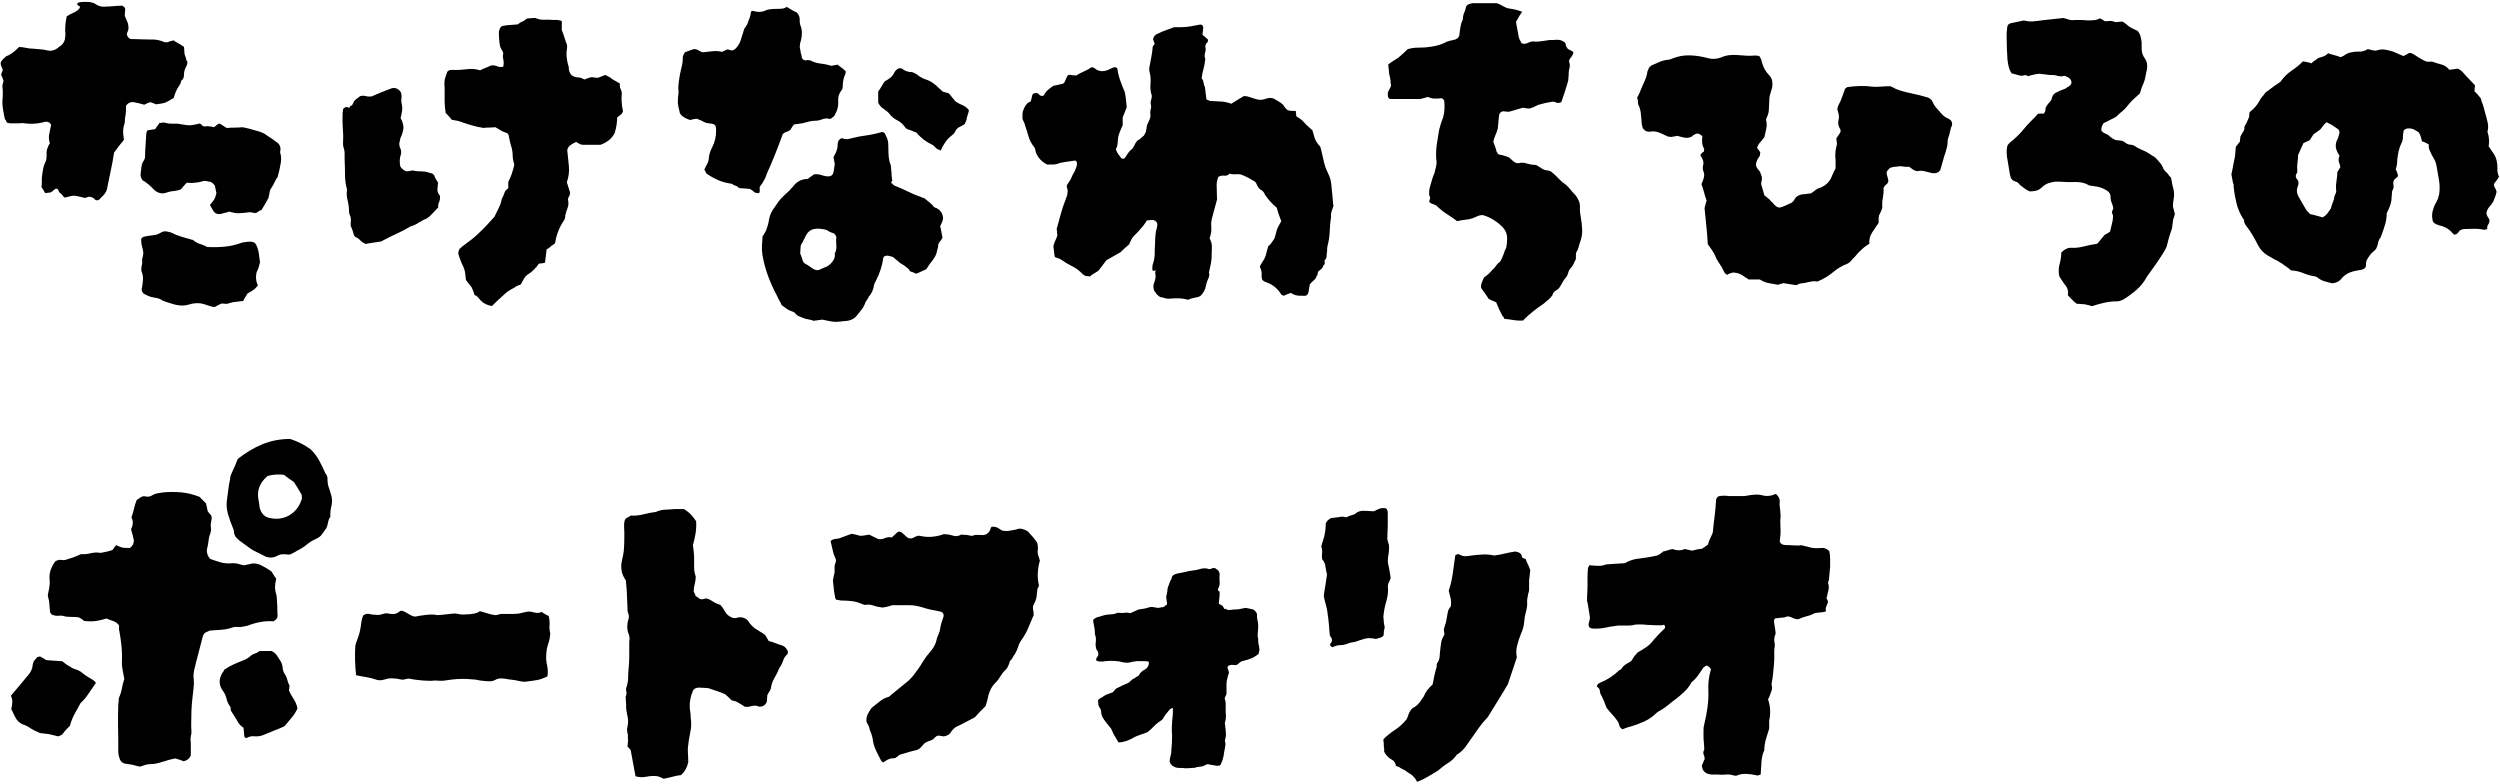
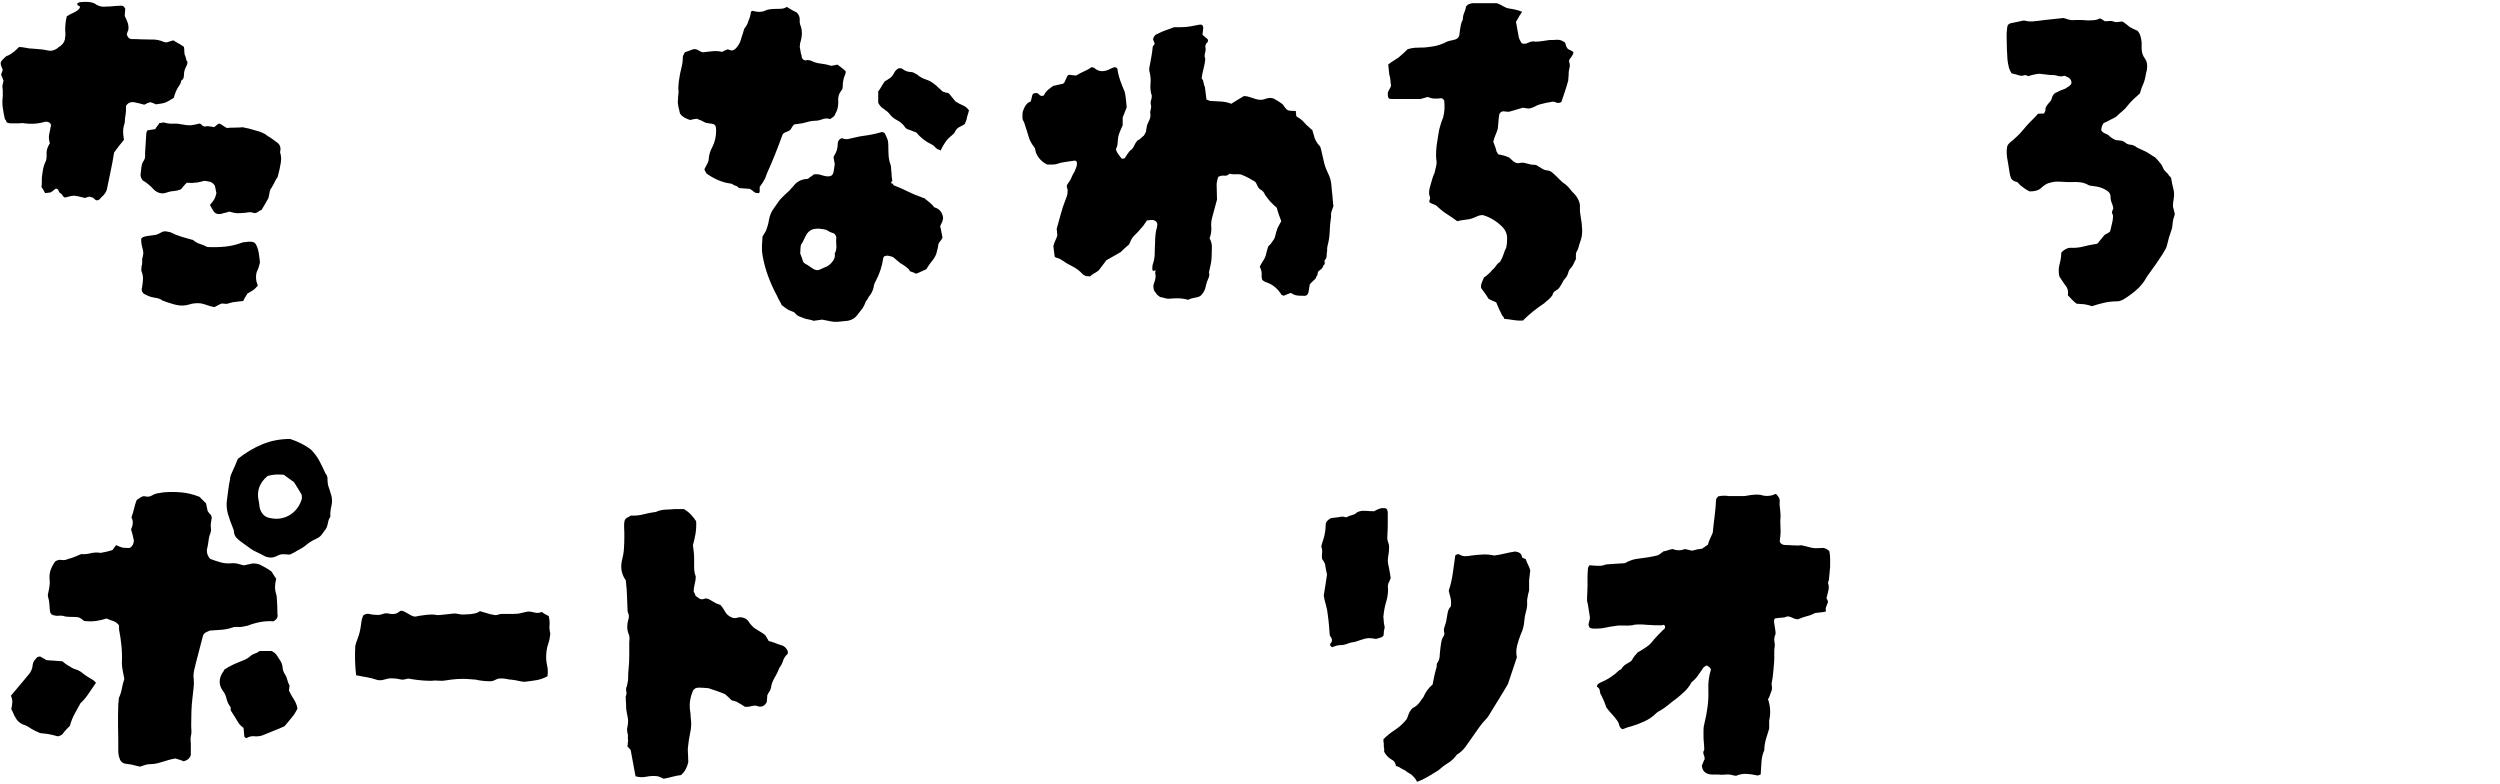
<svg xmlns="http://www.w3.org/2000/svg" id="_レイヤー_1" data-name="レイヤー 1" viewBox="0 0 335 105">
  <path d="M25.09,8.15c.04.22.03.39-.03.52-.05.13-.12.26-.19.41-.15.29-.22.62-.22.98s-.13.62-.38.76c0,.22-.11.47-.33.76-.15.22-.27.45-.38.71-.11.25-.2.53-.27.82-.58.36-.97.58-1.17.65-.2.07-.61.15-1.22.22-.11-.04-.22-.08-.33-.14-.11-.05-.24-.1-.38-.14-.04,0-.09,0-.16.03-.07.02-.16.05-.27.08-.04.04-.1.07-.19.11-.09.04-.17.07-.24.11-.25-.07-.49-.14-.71-.19-.22-.05-.43-.1-.65-.14-.47-.07-.83.09-1.09.49v.57c0,.2-.02.39-.05.57-.04.18-.06.36-.08.54-.02.18-.03.36-.03.54-.04.15-.08.32-.14.52-.05.2-.08.41-.08.62,0,.18,0,.37.03.57.02.2.05.41.08.62-.22.25-.43.51-.62.76-.2.25-.39.51-.57.76-.11.11-.16.22-.16.33-.11.73-.24,1.47-.41,2.23s-.32,1.5-.46,2.23c-.04.44-.24.83-.6,1.2-.15.11-.25.22-.33.33-.07.11-.2.2-.38.27-.18,0-.33-.06-.43-.19-.11-.13-.25-.21-.44-.24-.15-.07-.28-.08-.41-.03-.13.05-.26.1-.41.14-.69-.18-1.15-.28-1.39-.3-.24-.02-.66.06-1.28.24-.15-.04-.25-.13-.33-.27-.07-.14-.18-.25-.33-.33-.11-.07-.18-.18-.22-.33-.04-.14-.15-.24-.33-.27-.15.07-.27.16-.38.27-.11.11-.25.2-.43.27-.11,0-.22,0-.33.03-.11.02-.22.03-.33.03-.07-.14-.15-.28-.22-.41-.07-.13-.16-.26-.27-.41.04-.18.05-.36.05-.54v-.65c.04-.36.09-.74.16-1.14.07-.4.2-.78.38-1.14.07-.18.11-.45.11-.82-.04-.29,0-.57.08-.84.09-.27.21-.52.35-.73-.15-.44-.17-.85-.08-1.25.09-.4.17-.8.24-1.2-.11-.29-.33-.43-.65-.43-.07,0-.15,0-.24.03-.09.02-.19.05-.3.08-.76.18-1.54.22-2.34.11-.15-.04-.29-.04-.44-.03-.15.02-.27.03-.38.03h-1.09c-.11,0-.27-.04-.49-.11-.04-.11-.07-.2-.11-.27-.04-.07-.09-.14-.16-.22-.11-.51-.2-1.01-.27-1.49-.07-.49-.07-1.01,0-1.55v-.71c0-.11,0-.22-.03-.33-.02-.11-.03-.22-.03-.33.04-.14.06-.26.08-.35.02-.09.04-.21.08-.35-.04-.11-.08-.24-.14-.38-.05-.14-.12-.29-.19-.44.04-.07.07-.17.11-.3.04-.13.07-.23.11-.3,0-.04,0-.07-.03-.11-.02-.04-.03-.07-.03-.11-.22-.43-.27-.74-.16-.92.11-.18.31-.4.6-.65.07-.07.22-.14.44-.22.47-.25.92-.62,1.36-1.09.29,0,.6.04.92.11.33.07.63.11.92.11.33.04.64.06.95.08.31.02.62.06.95.14.29.07.54.08.76.03.22-.05.43-.15.65-.3.07-.07.14-.14.22-.19.07-.05.14-.1.22-.14.4-.33.6-.72.6-1.2.04-.14.04-.29.03-.43-.02-.14-.03-.29-.03-.44,0-.69.07-1.32.22-1.9.07-.04.14-.07.22-.11.07-.04.13-.07.16-.11.25-.11.5-.23.73-.35.24-.13.43-.28.57-.46.07-.11.1-.19.08-.24-.02-.05-.12-.12-.3-.19-.04-.04-.05-.07-.05-.11v-.16c.18-.11.34-.16.49-.16.4-.04.78-.04,1.14,0,.36.04.69.16.98.38.4.22.83.29,1.3.22.33,0,.63-.02.92-.05.29-.04.56-.05.82-.05.36-.07.62.05.76.38,0,.15,0,.3-.03.46-.02.16-.03.34-.03.52.14.29.27.58.38.87.11.29.14.62.11.98-.04.07-.07.16-.11.27-.04.11-.07.22-.11.33.11.4.31.62.6.65.4,0,.81,0,1.25.03.44.02.87.03,1.3.03.65-.04,1.27.07,1.85.33.07.04.14.05.19.03.05-.02.1,0,.14.03.14-.04.29-.08.43-.14.14-.05.31-.1.49-.14.22.15.44.28.68.41.23.13.48.28.73.46.04.18.05.35.05.52s.02.34.05.52c.07.15.13.3.16.46.04.16.07.3.11.41ZM37.59,19.94c0,.07,0,.15-.03.24-.02.09-.03.17-.03.24.11.33.15.64.14.95-.02.31-.06.62-.14.95-.04.22-.08.44-.14.65-.05.22-.12.47-.19.76-.15.18-.27.39-.38.63-.11.24-.25.5-.43.79-.15.18-.24.4-.27.65-.04.25-.09.51-.16.76-.15.25-.29.51-.43.76-.15.25-.31.53-.49.82-.15.04-.26.09-.35.16-.09.07-.21.15-.35.22-.04,0-.09,0-.16.03-.07.02-.15,0-.22-.03-.18-.07-.38-.1-.6-.08-.22.02-.42.05-.6.08-.47.04-.8.05-.98.05s-.54-.07-1.09-.22c-.15.07-.32.13-.52.16-.2.04-.39.09-.57.16-.47.07-.82-.07-1.03-.44-.07-.14-.15-.27-.22-.38-.07-.11-.15-.24-.22-.38.14-.18.28-.35.41-.52.13-.16.23-.33.3-.52.07-.22.13-.4.16-.54-.04-.18-.07-.36-.11-.54-.04-.18-.07-.34-.11-.49-.25-.36-.54-.54-.87-.54-.33-.11-.62-.11-.87,0-.15.04-.31.07-.49.11-.18.04-.36.05-.54.05-.15.04-.3.05-.46.03-.16-.02-.34-.03-.52-.03-.15.14-.29.3-.43.46-.15.16-.25.3-.33.41-.36.15-.7.23-1.01.25-.31.02-.61.08-.9.19-.36.14-.71.16-1.03.05-.33-.11-.6-.29-.81-.54-.44-.47-.91-.85-1.41-1.14-.22-.29-.31-.58-.27-.87.04-.29.07-.6.11-.92.04-.33.14-.62.33-.87.11-.18.16-.35.16-.52v-.52c.04-.43.06-.86.08-1.28.02-.42.04-.84.08-1.28,0-.07.02-.14.05-.22.04-.07.07-.14.11-.22.18-.04.35-.06.52-.08.16-.02.33-.04.52-.08.07-.14.17-.29.3-.44.13-.14.21-.27.24-.38.18,0,.33-.02.44-.05.11-.04.2-.04.27,0,.36.11.73.15,1.11.14.38-.02.75,0,1.11.08.54.11.95.15,1.22.14.27-.02.7-.1,1.28-.24.07.04.14.08.22.14.07.05.13.12.16.19.18.07.33.09.46.05.13-.04.26-.04.41,0,.14,0,.36.04.65.11.11-.07.23-.16.35-.27.13-.11.24-.18.35-.22.18.07.36.17.54.3.18.13.34.23.49.3.33-.04.67-.05,1.03-.05s.72-.02,1.09-.05c.58.11,1.16.25,1.74.44.29.07.57.16.84.27.27.11.52.25.73.44.25.15.49.3.71.46s.45.34.71.52c.22.22.33.47.33.76ZM34.82,35.22c-.04.18-.09.38-.16.6-.07.22-.16.44-.27.65-.11.43-.11.89,0,1.36.04.04.06.1.08.19.02.09.04.17.08.24-.22.25-.38.43-.49.52-.11.09-.42.28-.92.57-.07.14-.16.3-.27.46s-.2.33-.27.52c-.25.04-.49.06-.71.08-.22.02-.43.04-.65.08-.15.04-.29.07-.43.11-.15.04-.27.07-.38.11h-.22c-.15,0-.29-.02-.44-.05-.15.04-.3.1-.46.19-.16.09-.35.19-.57.3-.29-.04-.58-.11-.87-.22-.29-.11-.6-.2-.92-.27-.54-.07-1.08-.03-1.6.14-.53.16-1.06.19-1.6.08-.22-.04-.44-.09-.65-.16-.22-.07-.45-.15-.71-.22-.07-.04-.17-.07-.3-.11-.13-.04-.23-.07-.3-.11-.18-.14-.38-.24-.6-.3-.22-.05-.45-.1-.71-.14-.22-.04-.43-.1-.62-.19-.2-.09-.41-.19-.62-.3-.07-.14-.15-.24-.22-.27,0-.07,0-.15-.03-.25-.02-.09,0-.17.03-.24.07-.4.12-.78.14-1.14.02-.36-.05-.72-.19-1.09-.04-.11-.05-.22-.03-.33.02-.11.03-.22.03-.33.07-.22.1-.43.08-.65-.02-.22,0-.43.08-.65.07-.25.09-.5.05-.73-.04-.24-.09-.46-.16-.68-.04-.14-.06-.31-.08-.49-.02-.18-.03-.34-.03-.49l.19-.19c.05-.05.1-.08.14-.08.25-.07.52-.13.82-.16.29-.04.56-.07.82-.11.25-.07.5-.18.73-.33.24-.14.5-.18.79-.11.29.04.55.12.79.25.24.13.48.23.73.3.29.11.57.2.84.27.27.07.53.15.79.22.07.04.14.05.19.05s.1.02.14.05c.29.25.6.43.92.52.33.09.65.23.98.41.83.04,1.62.02,2.36-.05.74-.07,1.46-.24,2.15-.49.18-.07.33-.11.46-.11s.26-.02.41-.05c.43-.04.74,0,.92.11.18.11.34.42.49.92.07.29.13.58.16.87.04.29.07.6.11.92Z" />
-   <path d="M58.95,26.25c.04.29,0,.56-.11.82-.11.25-.15.49-.11.71l-1.14,1.2c-.07.04-.14.08-.19.14-.05.05-.12.1-.19.14-.36.15-.73.34-1.09.57-.36.24-.74.41-1.14.52-.58.36-1.2.69-1.85.98-.65.29-1.34.63-2.07,1.03-.25.04-.57.08-.95.14-.38.05-.75.12-1.11.19-.4-.18-.65-.36-.76-.54-.25-.22-.44-.34-.57-.38-.13-.04-.23-.18-.3-.44-.04-.18-.09-.36-.16-.54-.07-.18-.15-.36-.22-.54,0-.22,0-.45.03-.71.02-.25-.03-.49-.14-.71-.07-.14-.11-.31-.11-.49,0-.51-.06-1-.19-1.47-.13-.47-.15-.96-.08-1.47-.18-.65-.27-1.31-.27-1.98s-.02-1.35-.05-2.04v-.84c0-.27-.05-.55-.16-.84-.04-.11-.05-.29-.05-.54.04-.65.03-1.3-.03-1.96-.05-.65-.06-1.32-.03-2.01,0-.07,0-.15.03-.24.02-.09.03-.19.03-.3.04-.11.14-.2.3-.27.16-.07.3-.05.41.05.11.04.18,0,.22-.14.04-.13.13-.17.27-.14,0-.04.05-.14.16-.33.07-.22.2-.39.38-.52.18-.13.36-.26.54-.41.25-.07.48-.08.68-.03.2.05.39.08.57.08s.31-.02.38-.05c.4-.18.8-.35,1.2-.52.4-.16.8-.32,1.2-.46.29-.14.58-.16.87-.05.07.04.15.08.24.14.09.05.21.19.35.41.07.25.09.52.05.79-.04.27-.02.53.05.79.07.29.08.6.03.92-.05.33-.12.63-.19.92.11.18.19.35.24.52s.1.34.14.52v.33c-.04.25-.09.49-.16.71-.07.22-.16.44-.27.65,0,.07,0,.15-.03.24-.02.09-.05.19-.08.3-.04.25,0,.53.14.82.13.29.14.58.03.87-.15.44-.16.94-.05,1.52.22.33.49.54.82.65.18,0,.37-.03.57-.08.2-.05.41-.04.63.03.22.04.44.05.68.05s.46.02.68.05c.18.04.35.08.52.14s.28.08.35.08c.18.11.29.23.33.35.04.13.07.23.11.3l.38.6c-.04.15-.05.29-.05.43s-.02.29-.05.44c0,.36.13.67.38.92ZM83.47,14.94c-.07.22-.18.37-.33.46-.15.09-.29.21-.44.35,0,.65-.11,1.34-.33,2.07-.36.73-1,1.25-1.9,1.58h-2.34c-.18,0-.35-.04-.52-.14-.16-.09-.3-.17-.41-.24-.25.11-.5.24-.73.41-.24.16-.39.39-.46.68.07.73.14,1.44.22,2.15.07.71-.02,1.42-.27,2.15.07.25.14.5.22.73.07.24.14.46.22.68-.04.11-.05.2-.05.27s-.04.15-.11.22c-.04.11-.07.2-.11.27-.04.07-.04.16,0,.27.07.36.05.71-.08,1.03-.13.33-.23.65-.3.98,0,.25-.05.47-.16.65-.33.47-.59.97-.79,1.49-.2.53-.34,1.04-.41,1.55-.07.11-.16.19-.27.24-.11.05-.2.12-.27.19-.18.18-.38.33-.6.43-.04.33-.07.63-.11.92-.04.29-.07.58-.11.87-.15.04-.26.06-.35.08-.09.02-.23.03-.41.03-.11.07-.2.17-.27.3-.07.13-.16.23-.27.3-.07.11-.15.2-.24.27-.09.07-.19.16-.3.27-.44.29-.71.51-.82.65-.11.15-.31.49-.6,1.03-.36.11-.65.25-.87.43-.29.14-.54.29-.76.43-.11.07-.21.14-.3.22-.09.07-.17.14-.24.22-.29.25-.57.51-.84.76-.27.25-.55.52-.84.82-.62-.11-1.11-.34-1.47-.71-.15-.15-.28-.3-.41-.46-.13-.16-.28-.26-.46-.3-.04-.18-.09-.35-.16-.52-.07-.16-.15-.33-.22-.52l-.76-.98c-.04-.29-.07-.6-.11-.92-.04-.33-.13-.63-.27-.92-.15-.29-.27-.58-.38-.87-.11-.29-.2-.56-.27-.82,0-.4.13-.67.38-.82l.11-.11c.4-.29.8-.59,1.2-.9.4-.31.76-.62,1.09-.95.36-.33.72-.68,1.06-1.06.34-.38.68-.75,1.01-1.11.18-.4.37-.79.57-1.17.2-.38.33-.79.41-1.22.14-.25.26-.52.35-.79.09-.27.26-.48.52-.62v-.87c.18-.33.33-.68.46-1.06.13-.38.24-.79.35-1.22-.04-.18-.08-.37-.14-.57-.05-.2-.08-.41-.08-.62,0-.44-.06-.86-.19-1.28-.13-.42-.23-.82-.3-1.22,0-.36-.16-.58-.49-.65-.25-.07-.49-.18-.71-.33-.22-.14-.43-.27-.65-.38-.29.04-.56.05-.82.05s-.51.02-.76.05c-.47-.07-.93-.17-1.39-.3-.45-.13-.9-.26-1.33-.41-.25-.11-.5-.19-.73-.24-.24-.05-.5-.1-.79-.14-.15-.18-.28-.34-.41-.49-.13-.14-.26-.29-.41-.43-.11-.69-.15-1.36-.14-2.01.02-.65,0-1.3-.03-1.96,0-.29.04-.56.14-.82.09-.25.17-.49.24-.71.11-.18.33-.27.65-.27.62.04,1.25,0,1.9-.08.65-.09,1.27-.05,1.85.14.29-.14.55-.26.79-.35.24-.09.46-.19.68-.3.29-.04.56,0,.82.11.25.11.52.13.82.05.07-.36.07-.69,0-.98-.07-.29-.07-.56,0-.82-.04-.14-.1-.29-.19-.43-.09-.14-.17-.31-.24-.49-.11-.54-.16-1.21-.16-2.01.04-.11.08-.24.14-.38.05-.14.15-.25.3-.33.29-.07.62-.12.98-.14.36-.02.72-.04,1.09-.08.11-.07.23-.15.35-.24.13-.09.26-.15.41-.19l.54-.38c.18,0,.36,0,.54-.03.18-.02.36-.03.54-.03.36.18.74.26,1.14.24.4-.02.8,0,1.2.03h.49c.14,0,.27.02.38.05.07,0,.18.04.33.11v1.2c.11.25.22.56.33.92.11.36.24.73.38,1.09v.38c-.15.8-.07,1.65.22,2.55,0,.94.47,1.41,1.41,1.41.07,0,.17.03.3.08.13.05.26.12.41.19.11-.04.23-.08.35-.14.13-.05.26-.1.41-.14.18-.04.34-.04.49,0,.14.04.33.05.54.05.11-.04.25-.09.43-.16.18-.07.36-.14.54-.22.07.04.14.06.19.08.05.02.1.05.14.08.18.07.33.16.46.27.13.11.26.2.41.27.14.07.27.15.38.22.11.07.24.15.38.22,0,.25.02.45.05.6.04.07.07.15.11.24.04.09.07.21.11.35,0,.22,0,.43-.03.65-.02.22,0,.45.03.71,0,.18.02.37.05.57.04.2.07.39.11.57Z" />
  <path d="M113.31,9.51c.04.18,0,.36-.08.54-.09.18-.15.36-.19.54-.07.29-.11.56-.11.82,0,.15,0,.28-.03.41-.02.13-.08.24-.19.35-.33.44-.45.94-.38,1.52,0,.62-.13,1.12-.38,1.52-.07.25-.22.44-.43.54-.18.18-.33.24-.44.16-.29-.07-.6-.04-.92.08-.33.13-.63.19-.92.19s-.57.04-.84.11c-.27.07-.55.15-.84.22-.18.04-.36.06-.54.08-.18.02-.38.05-.6.08-.15.15-.25.29-.33.43-.07.15-.15.25-.22.33-.15.11-.31.19-.49.24-.18.05-.34.15-.49.3-.33.91-.66,1.79-1.01,2.66-.34.87-.72,1.74-1.11,2.61-.07.18-.14.35-.19.52-.05.16-.14.32-.24.46-.07.15-.16.29-.27.44-.11.14-.2.27-.27.38v.6c0,.22-.13.29-.38.22-.15,0-.25-.04-.33-.11-.07-.07-.16-.14-.27-.22-.11-.07-.22-.14-.33-.22l-1.47-.11c-.04-.07-.12-.14-.24-.22-.13-.07-.26-.13-.41-.16-.07-.04-.15-.08-.22-.14-.07-.05-.15-.08-.22-.08-.58-.07-1.14-.23-1.69-.46-.54-.24-1.07-.53-1.58-.9-.04-.07-.08-.16-.14-.27-.05-.11-.1-.2-.14-.27.14-.29.28-.55.41-.79.13-.24.19-.48.19-.73.04-.47.2-.98.49-1.52.33-.65.49-1.38.49-2.17,0-.22-.02-.38-.05-.49,0-.14-.11-.27-.33-.38-.15-.04-.31-.06-.49-.08-.18-.02-.34-.05-.49-.08-.18-.07-.34-.15-.49-.24-.15-.09-.31-.15-.49-.19-.04-.07-.11-.11-.22-.11-.15,0-.3.02-.46.05-.16.04-.32.07-.46.11-.22-.07-.42-.15-.6-.24-.18-.09-.36-.21-.54-.35-.04-.07-.11-.16-.22-.27-.07-.33-.15-.64-.22-.95-.07-.31-.09-.62-.05-.95,0-.22.02-.44.05-.68.04-.24.04-.46,0-.68,0-.25,0-.49.03-.71.02-.22.04-.44.08-.65.07-.51.17-1.01.3-1.5s.19-.99.19-1.49c0-.07.04-.17.11-.3.07-.13.13-.23.16-.3.22-.07.43-.15.65-.24.22-.09.4-.15.54-.19.25,0,.46.05.62.16.16.11.35.2.57.27.4-.04.82-.08,1.28-.14.45-.05.9-.03,1.33.08.14-.07.27-.14.38-.19.11-.05.22-.1.33-.14.07,0,.13,0,.16.03.04.02.07.03.11.03.29.15.56.09.82-.16.25-.25.45-.54.6-.87.07-.18.14-.37.19-.57.05-.2.12-.39.19-.57.07-.29.14-.52.22-.71.25-.29.44-.63.54-1.03.18-.4.29-.8.33-1.2.11-.11.2-.14.27-.11.07.04.14.05.22.05.4.11.8.11,1.2,0,.29-.14.58-.24.87-.27.29-.04.6-.05.92-.05.22,0,.44,0,.68-.03.24-.02.44-.1.63-.24.51.33.96.58,1.36.76.25.29.38.58.38.87v.33c0,.11.02.24.05.38.18.44.26.86.24,1.28-.02.42-.1.84-.24,1.28,0,.15-.02.29-.05.44.04.15.06.29.08.43.02.15.04.31.08.49.07.15.11.28.11.41s.04.23.11.3c.18.18.34.24.49.19.14-.05.34-.04.6.03.4.22.84.35,1.33.41.49.05.97.15,1.44.3.18-.04.33-.06.44-.08.11-.02.24-.04.38-.08.18.15.36.28.54.41.18.13.36.28.54.46ZM126.35,29.13c.04.11.04.2,0,.27-.04.07-.05.15-.05.22-.07.15-.13.26-.16.35-.04.09-.09.21-.16.35.07.25.13.5.16.73.04.24.09.5.16.79-.11.22-.24.41-.38.57-.15.16-.22.39-.22.68-.04.15-.07.28-.11.41s-.07.28-.11.46c-.11.33-.31.67-.6,1.03-.22.25-.47.62-.76,1.09-.18.07-.38.16-.6.27s-.47.22-.76.33c-.15-.07-.28-.14-.41-.19-.13-.05-.26-.1-.41-.14-.07-.14-.13-.24-.16-.27-.36-.33-.74-.6-1.14-.82-.36-.29-.69-.56-.98-.82-.22-.07-.42-.13-.6-.16-.18-.04-.36-.02-.54.05-.11.11-.16.18-.16.22-.15,1.09-.49,2.14-1.03,3.15-.15.25-.24.53-.27.82-.11.47-.33.89-.65,1.25-.04.11-.1.23-.19.35-.09.13-.17.25-.24.35-.04.14-.09.28-.16.41-.07.13-.15.26-.22.41-.25.33-.52.66-.79,1.01-.27.34-.66.57-1.17.68-.62.07-1.08.12-1.39.14-.31.02-.6,0-.87-.05-.27-.05-.68-.14-1.22-.24-.33.04-.71.09-1.14.16-.18-.07-.36-.13-.54-.16-.18-.04-.36-.07-.54-.11-.29-.11-.55-.21-.79-.3-.24-.09-.44-.24-.62-.46-.07-.11-.24-.2-.49-.27-.25-.07-.48-.19-.68-.35-.2-.16-.41-.32-.62-.46-.07-.18-.17-.38-.3-.6-.13-.22-.23-.42-.3-.6-.47-.87-.87-1.75-1.2-2.64s-.58-1.82-.76-2.8c-.07-.43-.1-.87-.08-1.3.02-.43.05-.85.08-1.25.07-.11.15-.24.24-.38.09-.14.17-.29.24-.43.07-.22.14-.44.22-.68.07-.24.13-.48.16-.73.11-.62.34-1.16.71-1.63.25-.36.44-.63.57-.82.13-.18.3-.38.52-.6.22-.22.54-.53.98-.92.07-.11.22-.27.44-.49.47-.65,1.1-1,1.9-1.03.11,0,.18-.04.22-.11.07-.07.17-.14.3-.22.13-.07.24-.16.35-.27.33-.07.71-.04,1.14.11.43.15.8.18,1.09.11.25-.07.41-.3.46-.68.05-.38.1-.7.14-.95-.04-.14-.06-.28-.08-.41-.02-.13-.05-.26-.08-.41,0-.14.04-.25.11-.33.29-.47.44-.96.44-1.47,0-.36.13-.62.38-.76.11-.07.22-.08.33-.03.11.05.24.08.38.08h.27c.36-.07.72-.15,1.06-.24.34-.09.68-.15,1.01-.19.83-.11,1.63-.27,2.39-.49.07-.04.15-.04.24,0,.09.04.17.07.24.11.25.51.4.87.44,1.09.04.22.05.56.05,1.03,0,.36.02.73.05,1.11.04.38.13.75.27,1.11.04.15.05.29.05.44s.02.31.05.49c0,.15,0,.33.03.54.02.22.04.42.08.6l-.16.16c0,.11.05.18.16.22v-.05c.11.18.18.27.22.27.65.25,1.29.54,1.9.84.62.31,1.25.57,1.9.79.04.04.08.05.14.05s.1.02.14.05c.18.15.37.3.57.46.2.16.39.33.57.52.07.14.17.24.3.27.13.04.24.09.35.16.4.25.63.63.71,1.14ZM112.06,31.74c-.11-.33-.29-.51-.54-.54-.22-.07-.41-.16-.57-.27-.16-.11-.37-.18-.62-.22-.36-.07-.73-.09-1.09-.05-.36.04-.67.18-.92.44-.18.18-.35.46-.52.84-.16.38-.32.66-.46.84-.04.07-.06.27-.08.6-.02.33-.03.53-.03.6.18.43.29.74.33.92.04.18.14.33.33.43.22.11.5.29.84.54.34.25.64.36.9.33.14-.04.33-.11.54-.22.22-.11.4-.18.54-.22.36-.18.66-.44.9-.79.24-.34.32-.68.24-1,.18-.29.25-.65.22-1.09-.04-.44-.04-.82,0-1.14ZM129.83,14.83c-.04.18-.08.34-.14.49-.05.15-.1.31-.14.49,0,.15-.04.29-.11.43-.07.15-.13.27-.16.38-.22.15-.44.27-.68.38-.24.11-.43.29-.57.54-.04.15-.12.27-.24.38-.13.11-.23.2-.3.27-.33.25-.61.55-.84.9-.24.34-.44.72-.62,1.11-.04-.07-.1-.12-.19-.14-.09-.02-.17-.05-.24-.08-.15-.11-.27-.23-.38-.35-.11-.13-.25-.23-.43-.3-.76-.36-1.43-.89-2.01-1.58-.22-.07-.41-.14-.57-.22-.16-.07-.32-.13-.46-.16-.07-.04-.15-.07-.24-.11-.09-.04-.15-.09-.19-.16-.29-.43-.65-.76-1.09-.98-.43-.22-.8-.52-1.09-.92-.11-.14-.23-.25-.35-.33-.13-.07-.24-.16-.35-.27-.29-.14-.54-.42-.76-.82v-1.52c.14-.18.28-.39.41-.62.13-.24.28-.48.46-.73.25-.14.51-.31.76-.49.22-.18.39-.41.52-.68.13-.27.35-.48.68-.62.04.04.14.05.33.05.4.33.83.49,1.3.49.11,0,.23.04.35.11.13.07.26.15.41.22.14.15.33.27.54.38.18.11.38.2.6.27.22.07.4.15.54.22.14.07.29.16.44.27.14.11.29.22.43.33.14.15.29.28.44.41.14.13.29.26.44.41.11.04.23.07.38.11.14.04.29.07.43.11.14.18.29.36.44.54.14.18.29.36.44.54.33.22.66.4,1.01.54.34.15.62.38.84.71Z" />
  <path d="M178.7,27.5c-.04.18-.11.41-.22.68-.11.27-.15.55-.11.84-.11.65-.17,1.31-.19,1.98-.02.67-.12,1.33-.3,1.98-.04.15-.05.38-.05.71-.04.15-.05.28-.05.41s-.02.28-.05.46c-.15.25-.23.36-.24.33-.02-.04,0,.09.03.38,0,.11-.04.18-.11.22-.07.04-.11.11-.11.22-.11.18-.17.28-.19.3-.02.02-.08.06-.19.14-.04.04-.1.09-.19.16-.09.07-.14.15-.14.22-.04.25-.06.38-.08.38s-.04,0-.05.03c-.02.02-.08.16-.19.41-.11.11-.23.22-.35.33-.13.11-.26.25-.41.43-.04.25-.09.58-.16.98-.07.43-.33.62-.76.54h-.38c-.15,0-.31-.02-.49-.05-.22-.04-.47-.15-.76-.33-.18.07-.35.14-.49.19-.15.05-.29.12-.44.19-.22-.07-.33-.13-.33-.16-.47-.76-1.09-1.29-1.85-1.58-.18-.04-.4-.14-.65-.33-.07-.07-.11-.16-.11-.27-.04-.18-.05-.34-.03-.49.02-.14,0-.29-.03-.43,0-.07-.03-.17-.08-.3-.05-.13-.1-.25-.14-.35.22-.4.38-.68.49-.84s.18-.3.22-.41c.07-.14.13-.32.16-.52.04-.2.13-.52.27-.95.14-.11.28-.25.41-.43.13-.18.26-.38.41-.6.07-.22.14-.43.19-.65.05-.22.12-.43.19-.65.07-.18.16-.36.27-.54.11-.18.2-.34.27-.49-.11-.29-.22-.59-.33-.9-.11-.31-.2-.61-.27-.9-.62-.51-1.14-1.09-1.58-1.74-.11-.33-.34-.58-.71-.76-.15-.14-.25-.31-.33-.49-.07-.18-.16-.34-.27-.49-.29-.18-.59-.35-.9-.52-.31-.16-.64-.32-1.01-.46-.25-.04-.51-.04-.76-.03-.25.02-.51,0-.76-.08-.22.22-.46.31-.73.27-.27-.04-.53.02-.79.16-.15.43-.22.79-.22,1.06s.02.93.05,1.98c-.11.4-.22.81-.33,1.22-.11.42-.22.83-.33,1.22-.11.4-.15.81-.11,1.25.04.43-.02.87-.16,1.3-.07.14-.07.25,0,.33.18.36.26.73.24,1.11-.02.38-.03.77-.03,1.17,0,.33-.04.66-.11,1.01-.07.34-.15.68-.22,1.01-.04.15-.05.22-.03.22s.03-.02.03-.05c.04.29,0,.57-.14.84-.13.27-.23.57-.3.9-.07.54-.33,1.01-.76,1.41-.22.11-.47.18-.76.22-.29.04-.58.13-.87.27-.36-.11-.74-.17-1.14-.19-.4-.02-.8,0-1.2.03-.25.04-.5.02-.73-.05-.24-.07-.46-.13-.68-.16-.11-.07-.22-.16-.33-.25-.11-.09-.2-.21-.27-.35-.15-.14-.24-.33-.27-.54-.04-.22-.04-.4,0-.54.11-.29.19-.55.24-.79.05-.24.04-.48-.03-.73.07-.29.07-.42,0-.38-.07.04-.15.06-.24.08-.09.02-.14-.1-.14-.35,0-.22.02-.38.05-.49.18-.51.27-1.01.27-1.5s.02-.97.05-1.44c0-.62.05-1.2.16-1.74.07-.14.11-.31.11-.49.07-.22.04-.41-.11-.57-.15-.16-.33-.24-.54-.24-.15,0-.27,0-.38.03-.11.02-.22.03-.33.03-.15.22-.28.42-.41.6-.13.18-.28.36-.46.54-.11.15-.24.29-.38.44-.15.14-.31.31-.49.49-.15.14-.27.33-.38.54-.11.22-.2.42-.27.6-.22.18-.42.35-.6.52-.18.16-.36.34-.54.52-.33.18-.64.36-.95.54-.31.18-.63.36-.95.54l-1.03,1.36c-.18.15-.37.27-.57.38-.2.11-.41.25-.62.44-.11-.04-.29-.05-.54-.05-.04-.04-.1-.07-.19-.11-.09-.04-.17-.09-.24-.16-.4-.43-.85-.78-1.36-1.03-.51-.25-1-.54-1.47-.87-.15-.11-.29-.18-.44-.22-.15-.04-.25-.07-.33-.11-.11-.04-.16-.11-.16-.22l-.16-1.3c.07-.29.16-.54.27-.76.11-.22.2-.45.27-.71-.04-.14-.05-.28-.05-.41s-.02-.26-.05-.41c.18-.62.36-1.27.54-1.96.18-.69.4-1.34.65-1.96.07-.18.14-.35.19-.52.05-.16.08-.33.08-.52.04-.14.03-.29-.03-.43-.05-.14-.08-.29-.08-.43.07-.14.16-.29.27-.44.11-.14.2-.29.27-.43.07-.18.15-.36.24-.54.09-.18.19-.36.3-.54.07-.18.14-.37.22-.57.07-.2.09-.41.05-.62,0-.04-.03-.07-.08-.11-.05-.04-.1-.07-.14-.11-.44.07-.87.14-1.3.19-.44.05-.85.15-1.25.3-.18.04-.38.05-.6.05h-.6c-.73-.36-1.23-.91-1.52-1.63-.04-.14-.06-.27-.08-.38-.02-.11-.06-.22-.14-.33-.36-.44-.62-.92-.76-1.44-.15-.52-.31-1.04-.49-1.55-.04-.18-.09-.33-.16-.44-.07-.11-.13-.24-.16-.38v-.54c0-.18.02-.33.05-.44.11-.33.24-.61.41-.84.16-.24.37-.39.62-.46.07-.18.12-.33.14-.46.02-.13.05-.24.08-.35.04-.22.18-.33.44-.33.18-.04.33,0,.43.14.11.13.24.21.38.24.18,0,.29-.04.33-.11.14-.29.33-.52.54-.71.22-.18.45-.36.71-.54.22-.04.44-.08.65-.14.22-.05.44-.1.65-.14.11-.07.19-.16.24-.27.05-.11.1-.22.14-.33.11-.29.21-.47.3-.54.09-.07.28-.07.57,0,.22,0,.38.02.49.05.36-.22.72-.41,1.09-.57.36-.16.71-.35,1.03-.57l.33.11c.51.47,1.12.56,1.85.27.14-.07.3-.14.46-.22.16-.07.32-.13.46-.16.07.04.14.06.19.08.05.02.1.06.14.14.07.54.2,1.07.38,1.58.18.51.38,1.01.6,1.52.07.33.13.65.16.98.04.33.07.69.11,1.09-.07.15-.15.34-.24.6-.09.25-.19.51-.3.76v1.03c-.11.25-.22.51-.33.76-.11.25-.2.53-.27.82-.04.25-.06.53-.08.84-.02.31-.1.57-.24.79.07.25.18.48.33.68.14.2.29.39.43.57.22.07.38.04.49-.11.11-.18.22-.35.33-.52.11-.16.24-.32.38-.46.22-.14.38-.34.49-.6.11-.25.25-.49.44-.71.18-.07.34-.18.49-.33.14-.14.27-.25.38-.33.07-.11.13-.21.16-.3.04-.09.07-.15.11-.19.04-.18.06-.34.08-.49.02-.14.04-.29.08-.44.11-.25.22-.5.33-.73.11-.23.14-.48.11-.73-.04-.22-.02-.43.05-.65.07-.22.07-.45,0-.71-.04-.22,0-.45.11-.71,0-.11,0-.21.03-.3.02-.09,0-.15-.03-.19-.15-.51-.19-1.02-.14-1.55.05-.52,0-1.06-.14-1.6-.04-.11-.05-.24-.03-.41.02-.16.04-.32.08-.46.07-.4.14-.8.22-1.2.07-.4.13-.8.16-1.2,0-.07.04-.14.11-.22s.13-.14.16-.22c-.04-.07-.07-.17-.11-.3-.04-.13-.07-.23-.11-.3.07-.4.29-.65.65-.76.33-.18.68-.33,1.06-.46.38-.13.75-.26,1.11-.41h.98c.4,0,.81-.04,1.22-.11.42-.07.81-.14,1.17-.22.36-.07.54.09.54.49-.04.11-.05.24-.05.38-.04.15-.05.31-.05.49.14.11.26.21.35.3.09.09.21.19.35.3.07.18.04.34-.11.46-.15.13-.22.32-.22.57.07.18.06.44-.03.76-.09.33-.08.6.03.82-.04.43-.11.85-.22,1.25-.11.4-.2.83-.27,1.3,0,.07.02.13.05.16.04.04.07.07.11.11.14.65.24.96.27.92l.22,1.74c.07,0,.14.02.22.05.07.04.14.07.22.11.51.04,1,.06,1.47.08.47.02.94.12,1.41.3.29-.18.58-.36.87-.54.29-.18.56-.34.82-.49.29,0,.55.05.79.14.24.09.48.17.73.24.47.15.87.16,1.2.05.18-.07.37-.13.57-.16.2-.04.43-.02.68.05.18.11.38.23.6.35.22.13.44.28.65.46.29.44.51.69.65.76.14.07.51.11,1.09.11,0,.15,0,.26.03.35.02.09.03.21.03.35.18.11.37.24.57.38.2.15.37.31.52.49.14.18.31.34.49.49.18.15.38.33.6.54,0,.07.02.15.05.24.04.09.07.21.11.35.11.58.4,1.11.87,1.58.07.22.11.34.11.38.07.33.14.64.22.95.07.31.14.62.22.95.07.25.16.52.27.79.11.27.24.55.38.84.14.33.23.67.27,1.03.04.36.07.74.11,1.14.04.25.06.53.08.82.02.29.04.6.08.92Z" />
  <path d="M204.14,42.94c-.43.04-.87.02-1.3-.05-.44-.07-.85-.13-1.25-.16-.04-.11-.08-.2-.14-.27-.05-.07-.1-.13-.14-.16-.33-.62-.6-1.21-.82-1.79-.18-.07-.35-.15-.52-.22s-.34-.16-.52-.27c-.15-.25-.3-.49-.46-.71-.16-.22-.34-.45-.52-.71-.04-.25,0-.49.08-.71.09-.22.19-.45.3-.71.44-.29.8-.62,1.09-.98.22-.18.4-.38.54-.6.14-.22.33-.4.54-.54.18-.29.33-.61.44-.95.11-.34.23-.66.38-.95.04-.18.06-.36.08-.54.02-.18.03-.36.03-.54.04-.65-.18-1.21-.65-1.69-.36-.36-.76-.68-1.2-.95-.43-.27-.91-.48-1.41-.62-.29,0-.58.07-.87.22-.29.14-.6.25-.92.33-.25.04-.53.07-.81.11-.29.04-.56.09-.82.16-.44-.33-.87-.62-1.3-.9-.44-.27-.85-.59-1.25-.95-.15-.18-.33-.31-.54-.38-.22-.07-.42-.16-.6-.27-.07-.11-.07-.23,0-.38.07-.14.07-.29,0-.44-.07-.18-.1-.38-.08-.6.02-.22.04-.4.08-.54.11-.36.21-.72.3-1.06.09-.34.21-.66.35-.95.07-.33.14-.64.22-.95.07-.31.07-.62,0-.95-.04-.65,0-1.3.08-1.93.09-.63.19-1.26.3-1.88.07-.29.15-.58.24-.87.09-.29.19-.56.3-.82.11-.4.17-.78.19-1.14.02-.36,0-.72-.03-1.09,0-.11-.11-.24-.33-.38-.29.04-.6.05-.92.05s-.63-.07-.92-.22c-.18.04-.35.08-.52.14-.16.05-.34.1-.52.14h-3.7c-.18,0-.34-.02-.49-.05-.11-.14-.16-.28-.16-.41v-.41c.07-.18.15-.34.24-.49.09-.14.15-.29.19-.43-.04-.22-.06-.45-.08-.71-.02-.25-.06-.49-.14-.71-.04-.22-.06-.44-.08-.68-.02-.24-.05-.48-.08-.73.22-.18.44-.34.68-.49.24-.14.46-.29.68-.43.25-.22.48-.42.68-.6.2-.18.39-.36.57-.54.36-.11.69-.17.98-.19.29-.02.58-.03.87-.03.22,0,.43,0,.63-.03.2-.02.41-.04.62-.08.62-.07,1.21-.24,1.79-.49.22-.14.46-.24.73-.3.27-.05.53-.12.79-.19.36-.14.54-.42.54-.82.04-.33.08-.64.14-.95.05-.31.15-.61.3-.9,0-.33.06-.63.19-.92.13-.29.21-.56.24-.82.14-.18.28-.29.41-.33.13-.04.26-.07.41-.11h3.32c.29.11.57.24.84.41.27.16.53.26.79.3.29.04.58.09.87.16.29.07.58.16.87.27-.07.15-.15.26-.22.35-.07.09-.15.21-.22.35-.11.22-.24.44-.38.65.14.76.24,1.31.3,1.66.05.34.12.59.19.73.07.15.16.31.27.49.29.11.59.08.9-.08.31-.16.62-.21.95-.14.33,0,.64-.03.95-.08.31-.05.62-.1.95-.14.29,0,.61,0,.95-.03.34-.02.64.06.9.24.18.07.28.2.3.38.02.18.1.36.24.54.07.07.14.13.22.16.36.15.55.27.57.38.02.11-.08.33-.3.65-.22.22-.31.42-.27.6.11.29.13.56.05.82-.07.25-.11.51-.11.76,0,.18,0,.35-.03.52-.02.16-.03.3-.03.41-.15.54-.3,1.05-.46,1.52-.16.47-.32.92-.46,1.36-.25.15-.5.16-.73.05-.24-.11-.46-.13-.68-.05-.25.04-.51.08-.76.14-.25.05-.51.12-.76.19-.22.07-.43.16-.62.27-.2.11-.44.2-.73.27-.11,0-.24,0-.38-.03-.15-.02-.31-.05-.49-.08l-1.85.54c-.18,0-.34,0-.49-.03-.15-.02-.27-.03-.38-.03-.33.11-.49.34-.49.71-.04.25-.06.52-.08.79-.02.27-.05.55-.08.84-.07.25-.17.53-.3.82-.13.29-.23.6-.3.92.07.22.15.43.24.65.09.22.15.43.19.65.04.04.11.16.22.38.22.04.45.09.71.16.25.07.51.16.76.27.07.07.17.16.3.27.13.11.23.2.3.27.25.18.49.25.71.22.25-.07.51-.08.76-.03.25.05.51.12.76.19.11.04.24.05.38.05s.29.02.44.05c.25.15.49.29.71.44.22.15.45.24.71.27.29,0,.56.13.82.38.29.25.56.52.82.79.25.27.54.52.87.73.22.18.42.39.6.62.18.24.38.46.6.68.22.22.42.54.6.98.07.18.11.36.11.54v.54c0,.15,0,.3.03.46.02.16.04.34.08.52.11.58.17,1.16.19,1.74.02.58-.08,1.14-.3,1.69-.07.22-.14.43-.19.65-.05.22-.15.44-.3.65-.04.15-.05.29-.05.44v.49c-.11.18-.21.38-.3.6-.09.22-.21.4-.35.54-.18.18-.31.41-.38.68-.07.27-.2.52-.38.73-.15.14-.27.33-.38.54-.11.22-.24.44-.38.65-.11.18-.28.33-.52.46-.24.13-.39.33-.46.63-.15.22-.34.43-.6.65-.11.07-.22.16-.33.27-.11.11-.22.2-.33.27-.98.65-1.85,1.36-2.61,2.12Z" />
-   <path d="M261.48,16.95c-.04.15-.07.28-.11.41-.04.13-.07.28-.11.46-.04.18-.09.36-.16.54-.07.18-.11.34-.11.49,0,.29-.03.55-.08.79-.05.24-.12.48-.19.73-.15.4-.27.81-.38,1.22-.11.42-.22.81-.33,1.17-.15.22-.32.35-.52.41s-.39.06-.57.03c-.33-.07-.65-.15-.98-.24-.33-.09-.65-.1-.98-.03-.11,0-.21-.02-.3-.05-.09-.04-.17-.07-.25-.11-.11-.07-.22-.15-.33-.24-.11-.09-.2-.15-.27-.19-.25.04-.53.03-.82-.03-.29-.05-.58-.04-.87.03-.15,0-.27,0-.38.03-.11.02-.22.05-.33.08-.15.04-.29.15-.43.33-.15.18-.2.36-.16.54.04.15.07.28.11.41s.07.28.11.46c0,.22-.09.39-.27.52-.18.13-.31.3-.38.52.04.4,0,.82-.08,1.25-.09.44-.12.87-.08,1.3-.04.22-.1.41-.19.57-.09.16-.17.33-.25.52-.04.14-.05.3-.05.46v.52c-.29.44-.58.87-.87,1.3-.29.44-.42.94-.38,1.52-.25.15-.48.3-.68.46-.2.16-.39.34-.57.52-.18.15-.34.32-.49.52-.15.2-.31.37-.49.52-.11.15-.22.27-.33.38-.11.11-.24.2-.38.27-.69.25-1.33.63-1.93,1.14-.6.51-1.3.92-2.09,1.25-.33-.07-.69-.05-1.09.05s-.81.18-1.25.22c-.11.04-.2.07-.27.11-.07.04-.15.07-.22.11-.29-.04-.58-.08-.87-.14-.29-.05-.58-.1-.87-.14l-.71.22c-.4-.07-.81-.14-1.22-.22-.42-.07-.82-.24-1.22-.49h-1.52c-.07-.07-.15-.14-.24-.19-.09-.05-.17-.1-.25-.14-.47-.4-1-.6-1.58-.6-.33.07-.6.18-.82.33-.04-.07-.08-.13-.14-.16s-.1-.07-.14-.11c-.11-.18-.2-.35-.27-.52-.07-.16-.16-.32-.27-.46-.11-.18-.24-.38-.38-.6-.15-.22-.25-.43-.33-.65-.15-.33-.31-.62-.49-.87-.18-.25-.36-.51-.54-.76-.04-.8-.1-1.6-.19-2.42-.09-.82-.17-1.62-.24-2.42.04-.18.08-.36.14-.54.05-.18.1-.34.14-.49-.15-.36-.26-.72-.35-1.09s-.21-.72-.35-1.09c.07-.14.14-.29.19-.44.05-.14.1-.29.14-.43.07-.29.05-.56-.05-.82-.11-.25-.13-.52-.05-.82.07-.29.05-.54-.05-.76-.11-.22-.22-.44-.33-.65.07-.07.14-.15.22-.24.07-.09.16-.15.27-.19,0-.11,0-.2.03-.27.02-.07,0-.13-.03-.16-.14-.25-.23-.52-.24-.82-.02-.29,0-.56.03-.82-.25-.22-.45-.33-.6-.35-.15-.02-.36.06-.65.24-.04.04-.07.07-.11.11-.04.04-.09.07-.16.11-.33.11-.63.14-.92.08s-.6-.14-.92-.24c-.11.04-.24.06-.38.08-.15.02-.31.05-.49.08-.07-.04-.2-.05-.38-.05-.11-.07-.22-.13-.33-.16-.11-.04-.22-.09-.33-.16-.29-.14-.58-.25-.87-.33-.29-.07-.62-.07-.98,0-.36,0-.65-.16-.87-.49-.04-.11-.07-.25-.11-.44-.04-.18-.05-.34-.05-.49-.04-.4-.07-.78-.11-1.14-.04-.36-.14-.72-.33-1.09-.04-.14-.05-.3-.05-.46s-.04-.32-.11-.46c.11-.18.21-.37.3-.57.09-.2.17-.39.24-.57.14-.36.3-.72.46-1.06.16-.34.28-.7.35-1.06,0-.14.03-.26.08-.35.05-.09.1-.21.14-.35.04-.07.08-.13.14-.16.05-.04.1-.09.14-.16.4-.18.79-.35,1.17-.52.38-.16.81-.26,1.28-.3.07,0,.18-.04.33-.11.8-.33,1.59-.48,2.39-.46.8.02,1.59.14,2.39.35.62.18,1.21.16,1.79-.05.4-.18.8-.29,1.2-.33.4-.04.8-.04,1.2,0,.4.04.78.06,1.14.08.36.02.72,0,1.09-.03.07,0,.15,0,.24.03.09.02.19.03.3.03.07.11.13.2.16.27.04.07.07.15.11.22.18.87.54,1.58,1.09,2.12.22.25.34.51.38.76.04.25.04.53,0,.82,0,.04,0,.07-.03.11-.02.04-.03.07-.03.11-.07.25-.15.5-.22.73-.07.24-.11.46-.11.68s0,.43-.03.65c-.02.22-.03.43-.03.65,0,.36-.09.73-.27,1.09-.07.15-.11.25-.11.33.11.44.12.84.03,1.22-.09.38-.17.75-.25,1.11-.18.25-.37.49-.57.71-.2.22-.34.47-.41.76.07.07.14.16.22.27.07.11.14.22.22.33-.04.11-.05.2-.05.27s-.02.15-.05.22c-.15.18-.26.37-.35.57-.09.2-.14.43-.14.68.11.29.27.54.49.76.11.22.2.44.27.68.07.24.05.5-.05.79v.22c0,.11.02.2.05.27l.38,1.3c.07.04.16.1.27.19.11.09.2.17.27.24.07.04.14.1.22.19.07.09.14.17.22.25.07.04.14.11.22.22.07.11.16.2.27.27.07.11.25.2.54.27.29-.07.57-.17.84-.3.27-.13.53-.25.79-.35.07-.07.14-.14.19-.19.05-.05.1-.1.14-.14.18-.47.58-.74,1.2-.82.18,0,.35-.02.52-.05s.33-.05.52-.05c.22-.14.43-.3.63-.46.2-.16.41-.26.62-.3.8-.33,1.32-.85,1.58-1.58.07-.18.15-.36.24-.54.09-.18.17-.34.25-.49v-1.09c-.04-.33-.05-.64-.03-.95.02-.31.06-.61.14-.9.07-.18.09-.37.05-.57-.04-.2-.05-.37-.05-.52.11-.14.21-.29.3-.44.09-.14.17-.27.25-.38v-.33c-.29-.47-.38-.89-.27-1.25.07-.29.08-.55.03-.79-.05-.23-.12-.48-.19-.73.04-.25.12-.49.25-.71.13-.22.23-.43.3-.65.07-.22.15-.44.25-.68.09-.24.17-.46.24-.68.07-.04.14-.08.19-.14.05-.05.1-.08.14-.08.51-.07,1.03-.12,1.58-.14.54-.02,1.09,0,1.63.08.4.04.81.04,1.22,0,.42-.04.86-.05,1.33-.05.07.04.17.08.3.14s.25.12.35.19c.36.15.7.26,1.01.35.31.09.64.17,1,.24.87.18,1.67.38,2.39.6.29.15.49.34.6.6.11.25.24.47.38.65.25.29.52.59.79.9.27.31.59.54.95.68.43.22.58.56.43,1.03Z" />
  <path d="M291.43,28.59s0,.1-.03.19c-.02.09-.04.19-.08.3-.11.25-.17.55-.19.9-.02.34-.08.66-.19.95-.11.29-.21.59-.3.9-.09.31-.17.62-.24.95-.04.22-.12.43-.25.65s-.24.42-.35.6c-.25.4-.53.81-.81,1.22-.29.42-.58.82-.87,1.22-.07.11-.15.22-.24.33-.09.11-.17.24-.25.38-.36.65-.82,1.21-1.36,1.68-.54.47-1.14.91-1.79,1.3-.11.04-.23.08-.35.14-.13.05-.28.08-.46.08-.58,0-1.15.06-1.71.19-.56.13-1.11.28-1.66.46-.18-.07-.35-.13-.52-.16-.16-.04-.34-.07-.52-.11-.15,0-.31,0-.49-.03-.18-.02-.34-.03-.49-.03-.25-.18-.47-.37-.65-.57s-.36-.39-.54-.57c.11-.54-.04-1.03-.44-1.47-.11-.18-.24-.37-.38-.57-.15-.2-.25-.37-.33-.52-.11-.58-.09-1.12.05-1.63.14-.51.22-1.01.22-1.52.4-.43.82-.65,1.25-.65.58.04,1.14-.02,1.69-.16.54-.14,1.07-.25,1.58-.33.18,0,.32-.05.41-.16.09-.11.19-.24.3-.38.29-.36.47-.58.54-.65s.15-.13.25-.16c.09-.04.26-.14.52-.33.04-.18.11-.49.22-.92s.16-.72.16-.87c.04-.29,0-.49-.08-.6-.09-.11-.05-.34.14-.71-.04-.25-.11-.51-.22-.76-.11-.25-.16-.54-.16-.87,0-.36-.25-.67-.76-.92-.33-.18-.69-.31-1.09-.38-.18-.04-.36-.06-.54-.08-.18-.02-.34-.04-.49-.08-.36-.22-.74-.35-1.14-.41-.4-.05-.8-.06-1.2-.03-.36,0-.73,0-1.09-.03s-.72-.03-1.09-.03c-.29.04-.58.1-.87.19-.29.09-.58.26-.87.52-.25.25-.52.42-.79.49-.27.07-.57.11-.9.11-.25-.11-.49-.25-.71-.41s-.42-.32-.6-.46c-.22-.29-.4-.43-.54-.43-.36-.11-.59-.29-.68-.54-.09-.25-.15-.52-.19-.82-.04-.25-.07-.49-.11-.71s-.07-.43-.11-.65c-.07-.36-.12-.71-.14-1.03-.02-.33,0-.67.08-1.03.04-.11.1-.21.19-.3.09-.09.17-.17.24-.24.14-.11.28-.22.41-.33.13-.11.26-.24.41-.38.33-.29.63-.62.92-.98.29-.36.6-.71.92-1.03.18-.18.35-.35.52-.52s.32-.33.46-.52c.11-.04.24-.05.38-.05h.44c.14-.18.22-.36.22-.54s.05-.34.16-.49c.11-.18.25-.35.41-.52s.26-.35.3-.57c.11-.4.34-.65.71-.76.18-.11.37-.2.57-.27.2-.07.39-.14.57-.22.07-.07.16-.14.27-.19.11-.05.2-.12.27-.19.18-.14.25-.32.22-.52-.04-.2-.15-.37-.33-.52-.15-.07-.29-.14-.44-.22-.14-.07-.27-.07-.38,0-.25.04-.49.02-.71-.05-.22-.07-.43-.11-.65-.11s-.43,0-.62-.03c-.2-.02-.41-.04-.62-.08-.11,0-.2,0-.27-.03-.07-.02-.16-.03-.27-.03-.47.04-.98.15-1.52.33-.18-.14-.37-.18-.57-.11-.2.07-.41.07-.62,0-.14-.04-.31-.08-.49-.14-.18-.05-.36-.1-.54-.14-.18-.29-.31-.59-.38-.9-.07-.31-.13-.62-.16-.95-.04-.51-.06-1-.08-1.47-.02-.47-.03-.96-.03-1.47v-.52c0-.16.02-.33.05-.52,0-.14,0-.26.03-.35.02-.09.04-.19.08-.3.07-.07.18-.14.33-.22.22-.04.44-.08.68-.14.23-.05.46-.1.68-.14.11-.04.23-.06.35-.08.13-.02.25,0,.35.03.29.07.58.1.87.08.29-.02.56-.05.81-.08.51-.07,1.04-.14,1.6-.19s1.15-.12,1.77-.19c.18.04.4.1.65.19.25.09.54.12.87.08h.84c.27,0,.55.02.84.05.29,0,.58,0,.87-.03.29-.02.56-.1.82-.24.11.04.22.09.33.16.11.07.22.15.33.22.18,0,.38,0,.6-.03.22-.02.42,0,.6.08.18.07.37.09.57.05.2-.04.41-.05.62-.05.18.11.34.23.49.35.14.13.29.24.43.35.18.11.37.21.57.3.2.09.37.17.52.24.18.22.31.45.38.71.07.25.13.53.16.82v.87c0,.47.14.91.43,1.3.29.4.38.91.27,1.52-.07.29-.14.59-.19.9-.05.31-.14.61-.25.9-.11.22-.2.44-.27.65-.07.22-.15.45-.22.71-.29.25-.58.52-.87.79-.29.27-.56.57-.82.9-.18.25-.4.48-.65.68-.25.2-.51.43-.76.68-.07.07-.18.15-.33.22s-.29.15-.44.22c-.14.07-.3.15-.46.24-.16.09-.33.17-.52.24-.22.29-.33.62-.33.98.14.22.33.36.54.43.22.07.4.18.54.33.11.11.24.21.38.3.14.09.29.17.44.24.25.04.49.06.71.08.22.02.44.12.65.3.18.15.39.23.62.24.24.02.44.08.63.19.18.15.38.26.6.35.22.09.43.19.65.3.25.11.5.24.73.41.24.16.48.32.73.46.25.25.48.51.68.76.2.25.35.53.46.82.07.11.16.22.27.33.11.11.22.22.33.33.07.15.16.26.27.35s.16.21.16.35c.07.44.16.86.27,1.28.11.42.13.84.05,1.28-.04.18-.06.36-.08.54-.02.18-.03.36-.03.54.07.22.14.51.22.87Z" />
-   <path d="M334.86,23.69c-.07.14-.17.3-.3.46-.13.16-.25.32-.35.46-.04.18,0,.36.11.54.11.18.18.36.22.54-.04.22-.1.44-.19.68-.09.24-.17.44-.24.62-.15.25-.32.49-.52.71-.2.22-.34.49-.41.82,0,.07.04.22.11.43.04.07.08.15.14.22s.1.14.14.22c.04.25,0,.48-.14.68s-.17.41-.14.62c-.22.07-.34.11-.38.11-.47-.11-.94-.15-1.41-.14-.47.02-.91.03-1.3.03-.36.04-.61.16-.73.38-.13.22-.32.34-.57.38-.07-.04-.16-.11-.27-.22-.36-.44-.82-.74-1.36-.92-.14-.04-.28-.07-.41-.11-.13-.04-.23-.07-.3-.11-.4-.14-.6-.36-.6-.65-.11-.47-.07-.96.11-1.47.07-.25.17-.49.3-.71.13-.22.24-.45.35-.71,0-.04,0-.1.03-.19.02-.09.04-.17.08-.24.11-.65.11-1.3,0-1.96s-.22-1.29-.33-1.9c-.04-.29-.12-.55-.24-.79-.13-.24-.26-.48-.41-.73-.11-.22-.21-.44-.3-.65-.09-.22-.12-.45-.08-.71-.25-.18-.56-.33-.92-.44-.04-.18-.09-.38-.16-.6s-.16-.42-.27-.6c-.36-.25-.67-.42-.92-.49-.51-.11-.87-.04-1.09.22-.04.15-.06.27-.08.38-.02.11-.03.24-.03.38s0,.29-.03.44c-.02.15-.06.29-.14.43-.18.36-.32.74-.41,1.14-.09.4-.15.8-.19,1.2,0,.22-.02.44-.05.65s-.09.42-.16.6c.07.11.13.22.16.33s.07.22.11.33c.07.18.04.33-.11.43s-.25.2-.33.27c-.14.22-.19.44-.14.65.05.22.04.44-.03.65-.11.15-.16.32-.16.52s-.02.39-.05.57c0,.36-.06.73-.19,1.09-.13.36-.28.71-.46,1.03,0,.54-.08,1.09-.25,1.63-.16.54-.35,1.09-.57,1.63-.18.22-.29.45-.33.71-.04.25-.13.53-.27.81-.11.15-.24.27-.38.38-.15.11-.27.24-.38.38-.14.18-.28.38-.41.6-.13.22-.19.45-.19.71.04.36-.13.6-.49.71-.18.04-.37.07-.57.11-.2.04-.39.07-.57.11-.72.18-1.29.53-1.68,1.03-.25.33-.65.53-1.2.6-.29-.07-.61-.15-.95-.25-.34-.09-.66-.24-.95-.46-.07-.07-.14-.12-.19-.14-.05-.02-.12-.04-.19-.08-.54-.07-1.07-.22-1.58-.43-.51-.22-1.07-.34-1.68-.38-.18-.18-.37-.33-.57-.46-.2-.13-.39-.26-.57-.41-.18-.11-.36-.22-.54-.33-.18-.11-.36-.2-.54-.27-.11-.07-.21-.14-.3-.19s-.17-.1-.24-.14c-.76-.36-1.32-.91-1.68-1.63-.22-.43-.45-.87-.71-1.3-.25-.43-.53-.83-.82-1.2-.15-.18-.24-.34-.27-.49-.04-.11-.05-.21-.05-.3s-.04-.15-.11-.19c-.4-.62-.69-1.28-.87-1.98-.18-.71-.31-1.4-.38-2.09-.04-.14-.04-.27-.03-.38.02-.11,0-.22-.08-.33-.04-.18-.07-.37-.11-.57-.04-.2-.07-.41-.11-.62.07-.29.14-.6.19-.92.05-.33.12-.65.19-.98.07-.29.12-.59.14-.9.02-.31.04-.61.08-.9.11-.11.2-.22.27-.33.07-.11.16-.22.27-.33,0-.11,0-.22.03-.33.02-.11.03-.22.03-.33.11-.25.24-.48.38-.68.14-.2.2-.43.16-.68.11-.18.21-.36.3-.54.09-.18.17-.36.24-.54.07-.11.11-.24.11-.41s.02-.32.05-.46c.54-.4.98-.89,1.3-1.47.07-.18.19-.36.35-.54.16-.18.32-.38.46-.6.11-.07.24-.16.38-.27.14-.11.29-.22.43-.33.33-.25.63-.47.92-.65.07-.04.14-.08.22-.14.07-.05.13-.12.16-.19.4-.54.87-1,1.41-1.36.54-.36,1.05-.78,1.52-1.25.18.04.37.07.57.11.2.04.39.09.57.16.11-.14.25-.26.41-.35.16-.09.32-.21.46-.35.51-.14.82-.25.95-.33.13-.07.26-.18.41-.33.29.11.58.2.87.27.29.07.56.16.82.27.11-.07.2-.12.27-.14.07-.02.13-.04.16-.08.29-.22.6-.36.92-.43.33-.07.67-.11,1.03-.11.4.04.82-.07,1.25-.33.22.04.44.09.68.16.24.07.48.05.73-.05.29-.07.56-.09.82-.05.25.04.51.09.76.16.22.04.5.14.84.3.34.16.66.3.95.41.14-.07.28-.14.41-.22.13-.07.26-.14.41-.22.22.04.42.12.6.24.18.13.36.24.54.35.18.11.37.22.57.33.2.11.39.2.57.27h.76c.4.15.81.27,1.22.38.42.11.77.35,1.06.71.22-.04.43-.06.62-.08.2-.02.37-.05.52-.08.29.15.53.33.71.54.18.22.36.42.54.6.18.18.35.36.52.54.16.18.33.36.52.54,0,.11,0,.23-.03.35-.02.13-.03.28-.03.46.14.15.28.29.41.43.13.15.26.31.41.49.07.15.11.27.11.38.11.25.21.54.3.84.09.31.17.61.24.9.11.36.21.75.3,1.17.09.42.08.82-.03,1.22.22.65.27,1.3.16,1.96.22.33.44.64.65.95.22.31.36.66.44,1.06.07.33.1.65.08.98-.02.33.04.67.19,1.03ZM313.61,22.44c-.04-.25-.1-.5-.19-.73-.09-.24-.06-.52.08-.84-.22-.29-.37-.61-.46-.95-.09-.34-.06-.7.08-1.06.07-.11.14-.24.19-.41.05-.16.1-.32.14-.46.07-.29.04-.51-.11-.65-.25-.18-.49-.34-.71-.49-.22-.14-.45-.27-.71-.38-.07-.11-.18-.09-.33.05-.11.11-.22.24-.33.38-.11.15-.22.29-.33.44-.15.11-.3.22-.46.33-.16.11-.32.22-.46.33-.11.15-.21.3-.3.46-.09.16-.17.28-.25.35-.18.07-.33.14-.43.19l-.38.19c-.14.29-.27.57-.38.84-.11.27-.22.52-.33.73,0,.36-.03.71-.08,1.03s-.06.63-.03.92v.38c-.25.36-.26.67-.03.92.24.25.26.6.08,1.03-.18.47-.11.96.22,1.47.14.25.29.51.43.76.14.25.31.53.49.82.07.11.16.22.27.33.11.11.2.2.27.27.33.07.63.14.9.22.27.07.53.15.79.22.29-.18.51-.37.65-.57.14-.2.29-.41.43-.62.07-.29.16-.56.27-.82.11-.25.18-.52.22-.82.07-.18.14-.33.19-.46.05-.13.06-.26.03-.41-.04-.4-.02-.8.05-1.2.07-.4.11-.78.11-1.14.07-.14.14-.27.22-.38.07-.11.13-.2.16-.27Z" />
  <path d="M12.86,91.5c-.36.51-.7,1-1.01,1.47-.31.47-.66.89-1.06,1.25-.25.47-.52.95-.79,1.44-.27.49-.48,1.02-.63,1.6-.04.04-.1.1-.19.19s-.17.17-.24.24c-.15.15-.33.36-.54.65-.11.15-.33.25-.65.33-.15-.04-.32-.08-.52-.14-.2-.05-.41-.1-.62-.14-.18-.04-.37-.06-.57-.08-.2-.02-.43-.05-.68-.08-.25-.11-.51-.23-.76-.35-.25-.13-.51-.28-.76-.46-.29-.18-.54-.29-.76-.33-.47-.22-.82-.54-1.03-.98-.11-.18-.2-.36-.27-.54-.07-.18-.16-.36-.27-.54.07-.29.12-.59.14-.9.02-.31-.05-.61-.19-.9.4-.47.79-.93,1.17-1.39s.75-.9,1.11-1.33c.4-.43.62-.92.65-1.47.04-.22.11-.4.22-.54s.24-.29.38-.44c.07-.04.14-.05.19-.05s.12-.02.19-.05c.11.07.23.15.38.22.14.07.29.16.43.27.33.04.68.06,1.06.08.38.02.75.05,1.11.08.33.29.67.53,1.03.71.18.14.36.24.54.3.18.05.36.12.54.19.29.14.51.29.65.43.22.18.45.34.71.49.25.15.49.29.71.43l.33.33ZM37.21,82.42c0,.33-.13.56-.38.71-.04.04-.09.07-.16.11-.07.04-.15.04-.22,0-1.05-.04-2.14.16-3.26.6-.22.04-.44.08-.68.14-.24.05-.46.06-.68.03h-.3c-.13,0-.23.02-.3.05-.51.18-1.02.29-1.55.33-.53.04-1.06.07-1.6.11-.04.04-.08.06-.14.08-.05.02-.12.05-.19.08-.33.11-.53.34-.6.71-.18.73-.37,1.46-.57,2.2-.2.74-.39,1.49-.57,2.26-.04.18-.06.37-.08.57-.02.2,0,.39.03.57.04.44.03.87-.03,1.3-.05.44-.1.85-.14,1.25-.07.58-.12,1.17-.14,1.77-.02.6-.03,1.21-.03,1.82,0,.25,0,.51.03.76.02.25,0,.53-.08.82-.04.15-.05.3-.03.46.02.16.03.34.03.52v1.52c-.15.43-.47.71-.98.82-.15-.07-.31-.14-.49-.19-.18-.05-.38-.12-.6-.19-.22.04-.43.08-.65.14-.22.05-.44.12-.65.19-.36.11-.71.21-1.03.3-.33.09-.69.14-1.09.14-.22,0-.44.04-.65.11-.22.07-.43.14-.65.22-.22-.04-.43-.08-.62-.14-.2-.05-.39-.1-.57-.14-.18-.04-.36-.06-.54-.08-.18-.02-.33-.04-.44-.08-.33-.14-.53-.38-.6-.71-.11-.29-.16-.62-.16-.98,0-1.05,0-2.1-.03-3.15-.02-1.05,0-2.1.03-3.15.04-.14.05-.29.05-.44s.02-.27.05-.38c.18-.4.31-.81.38-1.22.07-.42.18-.84.33-1.28l-.22-1.14c-.04-.18-.06-.35-.08-.52-.02-.16-.03-.32-.03-.46.04-.76.02-1.51-.05-2.26-.07-.74-.18-1.5-.33-2.26v-.54c-.22-.29-.47-.48-.76-.57-.29-.09-.6-.21-.92-.35-.44.15-.9.25-1.39.33-.49.07-1.02.07-1.6,0-.11-.07-.22-.15-.33-.25-.11-.09-.25-.17-.44-.24-.25-.04-.54-.05-.84-.05s-.61-.02-.9-.05c-.29-.11-.59-.14-.9-.11-.31.04-.62-.02-.95-.16-.04-.07-.08-.14-.14-.19-.05-.05-.08-.14-.08-.24-.04-.29-.06-.61-.08-.95-.02-.34-.08-.68-.19-1.01-.04-.14-.02-.34.05-.6.07-.29.13-.59.16-.9.04-.31.04-.59,0-.84-.04-.47.02-.9.16-1.28.14-.38.34-.75.6-1.11.29-.18.58-.25.87-.19.29.05.58,0,.87-.14.29-.07.57-.16.84-.27.27-.11.57-.24.9-.38.4.04.82,0,1.25-.11.44-.11.89-.13,1.36-.05.65-.11,1.18-.24,1.58-.38.07-.11.15-.22.24-.33.09-.11.17-.22.24-.33.4.18.68.29.84.33.16.04.5.05,1.01.05.33-.22.51-.54.54-.98-.04-.22-.09-.46-.16-.73-.07-.27-.15-.53-.22-.79.29-.62.31-1.14.05-1.58.14-.4.26-.8.35-1.2.09-.4.21-.78.35-1.14.4-.29.66-.45.79-.49.13-.04.37-.02.73.05.07-.04.14-.05.22-.05s.13-.02.16-.05c.29-.18.57-.3.84-.35.27-.05.55-.1.84-.14.8-.07,1.59-.07,2.39,0,.8.07,1.61.27,2.45.6l.87.87c.04.15.07.31.11.49.04.18.07.36.11.54.14.22.29.4.44.54.07.15.11.27.11.38-.04.22-.07.44-.11.68-.04.24-.04.46,0,.68.04.25,0,.49-.08.71-.09.22-.15.43-.19.65-.04.25-.07.51-.11.76-.04.25-.09.51-.16.76-.04.47.11.89.43,1.25.47.18.93.33,1.39.46.45.13.91.17,1.39.14.33-.04.62-.02.9.05.27.07.55.14.84.22l.76-.16c.36-.14.82-.13,1.36.05.29.15.56.29.81.43.25.15.51.31.76.49.11.15.21.3.3.46.09.16.21.34.35.52-.11.43-.16.82-.16,1.14,0,.25.03.47.08.65.05.18.1.36.14.54.04.43.06.87.08,1.3.02.44.03.85.03,1.25ZM39.87,94.92c-.22.47-.48.89-.79,1.25-.31.36-.62.74-.95,1.14-.47.22-.96.43-1.47.62-.51.2-1.01.41-1.52.62-.36.11-.72.15-1.06.11-.35-.04-.68.04-1.01.22-.04.04-.1.03-.19-.03-.09-.05-.14-.12-.14-.19l-.11-1.14c-.29-.18-.53-.42-.71-.71-.15-.25-.3-.51-.46-.76s-.34-.53-.52-.82c-.04-.07-.05-.16-.03-.27.02-.11,0-.18-.03-.22-.25-.33-.43-.69-.52-1.09-.09-.4-.24-.74-.46-1.03-.58-.76-.62-1.58-.11-2.45.07-.07.13-.14.16-.22.04-.07.07-.14.11-.22.36-.25.76-.48,1.2-.68.43-.2.89-.39,1.36-.57.18-.07.36-.16.54-.27.18-.11.34-.24.49-.38.14-.11.33-.2.54-.27.22-.07.42-.18.6-.33h1.58c.33.15.57.35.73.6.16.25.32.49.46.71.18.29.28.58.3.87.02.29.1.56.24.82.18.25.31.53.38.82.07.29.18.58.33.87-.04.07-.05.16-.05.27s-.02.22-.05.33c.18.4.4.79.65,1.17.25.38.42.79.49,1.22ZM44.38,66.33c.14.47.15.96.03,1.47-.13.51-.17,1-.14,1.47-.15.14-.25.42-.33.81-.07.4-.18.69-.33.87-.18.25-.35.49-.52.71-.16.22-.41.4-.73.54-.54.25-.97.52-1.28.79-.31.27-.75.55-1.33.84-.04.04-.19.13-.46.27-.27.15-.44.22-.52.22-.33-.04-.62-.05-.87-.05s-.51.07-.76.22c-.47.25-.98.29-1.52.11-.25-.14-.52-.28-.79-.41-.27-.13-.55-.26-.84-.41-.25-.14-.5-.31-.73-.49-.24-.18-.46-.34-.68-.49-.33-.22-.62-.45-.87-.71-.25-.25-.38-.6-.38-1.03-.36-.87-.62-1.6-.79-2.2s-.21-1.19-.14-1.77c.07-.51.14-1,.19-1.47.05-.47.14-.94.24-1.41,0-.25.07-.52.22-.82.14-.33.28-.63.41-.92.13-.29.26-.62.41-.98,1.05-.83,2.15-1.49,3.29-1.96,1.14-.47,2.38-.71,3.72-.71,1.09.36,2.01.83,2.77,1.41.47.47.85.98,1.14,1.52.29.54.56,1.11.82,1.69.07.07.14.17.19.3.05.13.08.23.08.3,0,.54.05.93.14,1.17.09.24.21.61.35,1.11ZM40.42,66.93c.04-.07.04-.17.03-.3-.02-.13-.03-.25-.03-.35-.36-.62-.71-1.18-1.03-1.68-.25-.18-.5-.35-.73-.52-.24-.16-.44-.32-.62-.46-.4-.04-.76-.04-1.09-.03-.33.02-.69.08-1.09.19-1.09.91-1.49,2.01-1.2,3.32.04.15.06.31.08.49.02.18.04.36.08.54.22.69.62,1.11,1.2,1.25.98.25,1.88.15,2.69-.3s1.39-1.17,1.71-2.15Z" />
  <path d="M73.74,84.92c-.04.47-.13.92-.27,1.33-.15.42-.24.88-.27,1.39-.04.54,0,1.05.11,1.52s.13.96.05,1.47c-.51.25-.96.42-1.36.49-.4.07-.91.15-1.52.22-.25.04-.55,0-.9-.08-.34-.09-.72-.15-1.11-.19-.15,0-.33-.03-.54-.08-.22-.05-.49-.08-.82-.08-.25,0-.5.06-.73.19-.24.13-.48.19-.73.19-.4,0-.78-.03-1.14-.08-.36-.05-.62-.1-.76-.14-.11,0-.34-.02-.68-.05-.35-.04-.68-.05-1.01-.05-.51,0-.99.03-1.44.08-.45.05-.79.1-1.01.14-.18.04-.41.05-.68.03-.27-.02-.5-.03-.68-.03-.22.04-.55.05-1.01.03-.45-.02-.9-.05-1.33-.11-.44-.05-.74-.1-.92-.14-.15-.04-.26-.04-.35-.03-.09.02-.21.05-.35.08-.22.07-.46.07-.73,0-.27-.07-.55-.11-.84-.11-.36-.04-.75,0-1.17.14-.42.13-.79.14-1.11.03-.4-.14-.82-.25-1.28-.33-.45-.07-.93-.16-1.44-.27-.07-.62-.12-1.27-.14-1.96-.02-.69,0-1.34.03-1.96.04-.22.14-.53.3-.95.16-.42.26-.73.3-.95.07-.29.14-.66.19-1.11.05-.45.15-.82.3-1.11.29-.18.56-.24.82-.16.25.07.56.11.92.11.25.04.53,0,.84-.11.31-.11.59-.13.84-.05.18.04.34.05.49.05s.29-.02.44-.05c.18-.07.33-.16.46-.27.13-.11.24-.14.35-.11.22.04.52.18.92.44.4.25.71.36.92.33.25-.07.71-.14,1.36-.22.65-.07,1.1-.07,1.36,0,.18.04.5.03.95-.03.45-.05.88-.1,1.28-.14.25-.04.52-.02.82.05.29.07.6.09.92.05.4,0,.78-.04,1.14-.11.36-.07.62-.18.76-.33.18.04.45.12.82.24.36.13.78.23,1.25.3.14,0,.29-.03.43-.08.14-.05.27-.08.38-.08h1.52c.47,0,.88-.04,1.22-.14.34-.09.64-.15.9-.19.22,0,.49.05.82.14.33.09.65.06.98-.08.18.15.34.25.49.33.14.07.29.15.43.22.11.47.14.88.11,1.22-.04.34,0,.73.11,1.17Z" />
  <path d="M105.59,87.26s-.05.1-.03.19c.02.09,0,.16-.03.19-.29.25-.49.55-.6.9-.11.35-.27.66-.49.95-.18.47-.4.92-.65,1.33-.25.42-.42.88-.49,1.39-.04.18-.11.34-.22.49-.11.14-.2.31-.27.49,0,.14,0,.3-.03.46-.02.16-.03.3-.03.41-.25.51-.63.71-1.14.6-.25-.14-.62-.14-1.09,0-.11.04-.23.05-.35.05h-.35c-.15-.11-.3-.21-.46-.3-.16-.09-.34-.19-.52-.3-.11-.07-.24-.13-.38-.16-.15-.04-.29-.07-.43-.11-.15-.14-.28-.28-.41-.41-.13-.13-.28-.26-.46-.41-.33-.14-.68-.28-1.06-.41-.38-.13-.79-.26-1.22-.41-.15,0-.33,0-.54-.03-.22-.02-.44-.03-.65-.03-.51,0-.82.22-.92.65-.15.36-.24.73-.3,1.11s-.06.75-.03,1.11c.04.18.06.36.08.54.02.18.03.36.03.54.11.73.09,1.4-.05,2.01-.15.69-.25,1.41-.33,2.17,0,.33,0,.64.03.95.02.31.03.61.03.9-.07.33-.18.63-.33.92-.15.29-.36.56-.65.82-.36.04-.74.11-1.14.22-.4.11-.8.2-1.2.27-.11-.07-.24-.14-.38-.19-.15-.05-.27-.1-.38-.14-.51-.07-1.01-.05-1.5.05-.49.11-.99.09-1.49-.05l-.65-3.53c-.07-.07-.15-.15-.22-.25-.07-.09-.15-.15-.22-.19.04-.14.05-.28.05-.41s.02-.26.05-.41c-.04-.14-.05-.32-.03-.52.02-.2,0-.37-.08-.52,0-.11,0-.23-.03-.35-.02-.13,0-.24.03-.35.14-.58.14-1.12,0-1.63-.04-.18-.07-.38-.11-.6-.04-.22-.05-.4-.05-.54,0-.29,0-.53-.03-.73-.02-.2-.03-.42-.03-.68.11-.18.14-.41.08-.68-.05-.27-.03-.5.08-.68,0-.04.03-.16.08-.38.05-.22.08-.36.08-.43,0-.65.03-1.2.08-1.66.05-.45.08-1.02.08-1.71v-1.79c.07-.4.04-.74-.08-1.03-.13-.29-.19-.62-.19-.98,0-.33.05-.65.16-.98.11-.33.07-.67-.11-1.03-.04-.69-.06-1.36-.08-2.01-.02-.65-.06-1.3-.14-1.96,0-.14-.02-.24-.05-.27-.54-.76-.71-1.63-.49-2.61.14-.54.24-1.09.27-1.63.04-.54.05-1.1.05-1.68,0-.36,0-.72-.03-1.09-.02-.36,0-.69.08-.98.07-.18.19-.31.35-.38.16-.07.32-.16.46-.27.58.04,1.14-.02,1.69-.16.54-.14,1.1-.25,1.69-.33.4-.18.81-.28,1.25-.3.44-.02.87-.04,1.3-.08h1.2c.36.22.68.47.95.76.27.29.5.58.68.87.04.58,0,1.13-.08,1.66-.09.53-.21,1.04-.35,1.55.04.29.07.59.11.9.04.31.05.61.05.9v1.2c0,.4.07.8.22,1.2,0,.33-.05.66-.14,1-.09.35-.14.68-.14,1.01.18.33.25.5.22.52-.04.02.16.17.6.46.18.07.34.08.49.03.14-.05.27-.08.38-.08.22.04.41.11.57.22s.32.2.46.27c.22.15.51.27.87.38.25.29.46.59.62.9.16.31.43.55.79.73.29.15.57.17.84.08.27-.09.57-.08.9.03.29.11.52.3.68.57.16.27.43.55.79.84.11.07.3.19.57.35.27.16.53.34.79.52.07.11.15.24.24.38.09.14.17.29.24.43.29.07.57.16.84.27.27.11.53.2.79.27.44.11.74.38.92.81Z" />
-   <path d="M139.34,75.14c-.15.51-.24,1.04-.27,1.6-.04.56.02,1.15.16,1.77-.04.04-.07.1-.11.19-.04.09-.07.17-.11.24-.04.36-.07.7-.11,1.01-.04.31-.15.62-.33.95-.15.25-.19.51-.14.76.05.25.08.51.08.76-.25.58-.49,1.14-.71,1.68-.22.54-.51,1.07-.87,1.58-.22.29-.38.61-.49.95-.11.34-.25.68-.44,1.01-.11.11-.2.25-.27.41-.07.16-.18.32-.33.46-.07.04-.12.13-.14.27-.02.15-.06.27-.14.38-.04.07-.07.15-.11.24-.04.09-.09.17-.16.25-.29.25-.54.56-.76.92s-.47.69-.76.98c-.4.4-.69.92-.87,1.58-.04.22-.09.44-.16.68-.07.24-.15.5-.22.79-.25.25-.5.5-.73.73s-.48.5-.73.79c-.43.22-.87.44-1.3.68-.43.24-.85.44-1.25.62-.29.22-.52.46-.68.73-.16.27-.46.44-.9.52-.04,0-.13,0-.27-.03-.15-.02-.31-.05-.49-.08-.18.04-.33.12-.43.25-.11.13-.25.24-.44.35-.36.11-.69.25-.98.44-.11.11-.21.22-.3.33-.09.11-.19.22-.3.33-.04.04-.08.06-.14.08-.05.02-.12.06-.19.14-.36.07-.73.16-1.09.27-.36.11-.74.22-1.14.33-.15.04-.27.11-.38.22s-.24.2-.38.27c-.15.04-.29.05-.44.05s-.29.04-.43.11c-.11.04-.23.1-.35.19-.13.09-.26.17-.41.25-.11-.07-.2-.16-.27-.27-.25-.47-.49-.94-.71-1.41-.22-.47-.36-1-.43-1.58-.04-.18-.09-.37-.16-.57-.07-.2-.15-.39-.22-.57-.04-.22-.1-.42-.19-.6-.09-.18-.17-.33-.24-.43-.04-.4.02-.74.16-1.03.14-.29.33-.58.54-.87.33-.25.68-.53,1.06-.84s.79-.52,1.22-.62c.43-.36.86-.72,1.28-1.06.42-.34.81-.66,1.17-.95.18-.14.33-.28.44-.41.11-.13.22-.25.33-.35.25-.33.49-.64.71-.95s.44-.64.65-1.01c.29-.47.67-.98,1.14-1.52.33-.4.54-.81.65-1.25.07-.33.17-.62.3-.9.13-.27.21-.55.24-.84.04-.29.1-.55.19-.79.09-.24.17-.48.24-.73.07-.29-.04-.51-.33-.65-.4-.07-.81-.15-1.25-.25-.44-.09-.87-.21-1.3-.35-.62-.18-1.16-.27-1.63-.27h-2.39c-.07.04-.22.08-.43.14-.22.05-.42.1-.6.14-.11,0-.19,0-.24.03-.05.02-.12,0-.19-.03-.36-.04-.72-.12-1.06-.24-.34-.13-.72-.15-1.11-.08-.04,0-.1-.02-.19-.05-.09-.04-.19-.07-.3-.11-.4-.18-.82-.3-1.28-.35-.45-.05-.9-.08-1.33-.08-.15,0-.27-.02-.38-.05-.11-.04-.24-.05-.38-.05-.04-.07-.07-.14-.11-.22-.04-.07-.05-.16-.05-.27-.07-.33-.13-.67-.16-1.03-.04-.36-.07-.71-.11-1.03.07-.47.14-.83.22-1.09v-.92c.04-.14.08-.29.14-.43.05-.14.06-.29.03-.43-.18-.4-.3-.71-.35-.92-.05-.22-.17-.72-.35-1.52.18-.18.42-.28.71-.3s.54-.08.76-.19c.22-.07.44-.15.68-.25.24-.09.46-.17.68-.24.18.04.36.07.54.11.18.04.38.09.6.16.18,0,.37-.02.57-.05.2-.04.41-.07.62-.11.22.11.43.21.62.3.2.09.41.19.62.3.29.04.59,0,.9-.14.31-.13.61-.15.9-.08l.65-.6c.18-.22.42-.24.71-.05l.71.65c.25.15.49.17.71.08.22-.09.44-.19.65-.3h.33c1.01.25,2.08.18,3.21-.22.4,0,.8.06,1.2.19.4.13.78.08,1.14-.14.33.04.55.05.68.05s.32.04.57.11h.38c.04-.07.09-.11.16-.11h.71c.69.11,1.16-.14,1.41-.76,0-.07.02-.14.05-.19.04-.05.07-.1.11-.14.36-.04.66.03.9.19.24.16.44.28.62.35.4.04.72.03.98-.03.25-.05.51-.1.76-.14.4-.18.8-.16,1.2.05.11.04.22.09.33.16.11.07.2.16.27.27.18.18.36.38.54.6.18.22.34.43.49.65.04.11.06.22.08.33.02.11.03.24.03.38s0,.29-.03.43c-.02.15,0,.29.03.44.04.14.08.29.14.43.05.15.1.31.14.49Z" />
-   <path d="M168.75,87.15c0,.07-.02.15-.05.25-.04.09-.05.17-.05.24-.36.25-.62.42-.76.49-.15.07-.38.16-.71.27-.29.07-.53.14-.71.19-.18.05-.38.19-.6.41-.11.11-.29.14-.54.11-.25-.04-.45-.02-.6.05-.25.07-.31.26-.16.57.14.31.14.55,0,.73-.15.51-.22.91-.22,1.2v1.3c0,.07-.05.19-.14.35-.09.16-.12.28-.08.35.07.18.11.38.11.6v.65c0,.33,0,.64.03.95.02.31-.03.64-.14,1.01,0,.04,0,.12.03.24.02.13.03.23.03.3.04.25.06.52.08.79.02.27,0,.55-.08.84-.07.18-.07.33,0,.43.04.22.03.44-.03.65-.05.22-.1.47-.14.76-.04.47-.18.98-.43,1.52-.04.11-.12.17-.24.19-.13.02-.23.03-.3.03-.18-.04-.38-.07-.6-.11s-.42-.07-.6-.11c-.11,0-.22.04-.33.11-.11.07-.22.13-.33.16-.15.04-.32.06-.52.08-.2.02-.41.06-.62.14-.15,0-.34,0-.57.03-.24.02-.43.03-.57.03-.29-.04-.59-.05-.9-.05s-.57-.07-.79-.22c-.22-.11-.38-.31-.49-.6,0-.25.04-.5.11-.73.07-.24.11-.46.11-.68.04-.4.06-.76.08-1.09.02-.33.03-.67.03-1.03-.04-.4-.05-.8-.03-1.2.02-.4.04-.8.08-1.2.04-.18.05-.39.05-.62v-.62c0-.07-.05-.07-.16,0-.11.07-.18.11-.22.11-.15.18-.26.33-.35.43-.09.11-.21.25-.35.44-.15.25-.24.42-.3.49-.05.07-.23.2-.52.38-.29.22-.54.44-.76.68-.22.24-.47.46-.76.68-.36.14-.72.27-1.06.38-.34.11-.66.25-.95.44-.25.14-.55.27-.9.38-.34.11-.66.16-.95.16l-.65-1.09c-.07-.14-.15-.31-.22-.49-.07-.18-.15-.31-.22-.38-.15-.18-.33-.41-.54-.68-.22-.27-.4-.53-.54-.79-.11-.25-.16-.48-.16-.68s-.07-.39-.22-.57c-.04-.07-.07-.15-.11-.24-.04-.09-.05-.17-.05-.25s0-.17-.03-.3c-.02-.13,0-.21.03-.24.11-.11.27-.22.49-.33.11-.07.24-.15.38-.25.14-.09.29-.15.44-.19.36-.14.56-.22.6-.22s.16-.14.38-.43c.07-.07.22-.15.43-.25.22-.09.34-.15.38-.19.11-.04.25-.1.43-.19.18-.09.33-.15.44-.19.14-.07.28-.18.41-.33.13-.14.26-.24.41-.27.18-.14.33-.24.46-.3.13-.05.24-.19.35-.41.18-.22.37-.37.57-.46.2-.09.37-.26.52-.52.04-.04.06-.14.08-.33.02-.18,0-.27-.08-.27-.22-.04-.47-.05-.76-.05h-.76c-.36.04-.66.09-.9.16-.24.07-.55.07-.95,0-.36-.11-.75-.17-1.17-.19-.42-.02-.82,0-1.22.03-.11.04-.24.05-.38.05h-.43s-.16-.04-.38-.11c-.04-.22,0-.38.11-.49.11-.11.16-.25.16-.43,0-.04-.02-.12-.05-.24-.04-.13-.09-.21-.16-.25-.15-.33-.19-.68-.14-1.06.05-.38.03-.7-.08-.95-.04-.14-.05-.33-.05-.54,0-.18-.04-.43-.11-.76-.07-.33-.11-.58-.11-.76.11-.11.27-.22.49-.33.29-.07.58-.15.87-.25.29-.09.6-.14.92-.14.07,0,.16,0,.27-.03.11-.02.2-.03.27-.03.07-.04.17-.07.3-.11.13-.04.26-.05.41-.05.25.04.5.04.73,0,.24-.04.48-.02.73.05.25-.11.45-.2.6-.27.14-.07.31-.14.49-.22.4-.07.63-.11.71-.11s.29-.05.65-.16c.18-.07.38-.09.6-.05.22.04.43.07.65.11.18-.04.34-.06.49-.08.14-.02.25-.04.33-.08.18-.18.29-.26.33-.24.04.02.05-.04.05-.19,0-.11,0-.21-.03-.3-.02-.09-.03-.19-.03-.3-.07-.25-.05-.47.05-.65,0-.07,0-.14.03-.22.02-.07.03-.13.03-.16,0-.25.04-.49.14-.71.09-.22.17-.44.24-.65.07-.11.13-.21.16-.3.04-.09.07-.21.11-.35.11-.14.23-.24.35-.27.13-.04.24-.07.35-.11.18-.04.42-.08.71-.14.29-.05.56-.12.82-.19.29-.04.55-.07.79-.11.24-.04.41-.07.52-.11.54-.18,1-.2,1.36-.05.11.04.27,0,.49-.11.14-.04.24-.05.3-.03s.21.12.46.3c.07.11.13.21.16.3.04.09.05.21.05.35-.04.29-.04.6,0,.92.04.33-.04.63-.22.92,0,.25.04.35.11.3.07-.05.11.06.11.35,0,.22-.02.44-.05.68-.04.24-.05.46-.05.68.07.04.16.08.27.14.11.05.2.12.27.19,0,.04.03.08.08.14.05.05.08.14.08.24.07-.07.18-.06.33.03.14.09.24.12.27.08.22,0,.36,0,.43-.03.07-.02.22-.03.44-.03.25,0,.49-.03.71-.08.22-.05.45-.1.71-.14.18.04.36.07.54.11.18.04.34.07.49.11.22.15.38.34.49.6v.38c0,.15.03.33.08.54.05.22.08.45.08.71s-.02.53-.05.82c-.04.29-.04.53,0,.71.04.07.05.17.05.3v.35c.04.14.07.32.11.52.04.2.05.37.05.52Z" />
  <path d="M186.36,77.42c-.04.11-.08.24-.14.38-.05.15-.12.27-.19.38,0,.07,0,.14-.03.19-.02.05-.03.1-.03.14.07.69,0,1.36-.19,2.01-.2.65-.34,1.36-.41,2.12,0,.04,0,.13.03.27.02.14.03.29.03.43s.03.31.08.49c.05.18.04.36-.03.54-.04.15-.05.28-.05.41s-.02.26-.05.41c-.15.15-.3.24-.46.27-.16.04-.34.09-.52.16-.36-.07-.69-.11-.98-.11-.07,0-.15,0-.24.03-.09.02-.17.03-.24.03-.25.07-.49.15-.71.22s-.44.14-.65.22c-.36.04-.71.12-1.03.25s-.65.19-.98.19c-.18,0-.35.03-.52.08s-.34.12-.52.19c-.04,0-.08-.03-.14-.08-.05-.05-.1-.1-.14-.14-.04-.04-.02-.14.05-.33.07-.04.11-.07.11-.11s.02-.07.05-.11c.04-.18.02-.33-.05-.46-.07-.13-.15-.24-.22-.35-.04-.44-.07-.89-.11-1.36-.04-.47-.09-.94-.16-1.41-.04-.43-.12-.86-.24-1.28-.13-.42-.23-.84-.3-1.28.07-.43.14-.89.22-1.36.07-.47.14-.96.22-1.47-.04-.14-.07-.31-.11-.49-.04-.18-.07-.38-.11-.6,0-.29-.15-.62-.44-.98-.04-.29-.04-.57,0-.84.04-.27,0-.55-.11-.84.07-.29.16-.6.27-.92s.18-.63.22-.92c.04-.18.06-.38.08-.6.02-.22.03-.42.03-.6.04-.18.13-.33.27-.46.14-.13.29-.23.43-.3.22-.04.43-.06.62-.08.2-.02.39-.04.57-.08.18-.04.33-.05.46-.03s.26.05.41.08c.25-.14.51-.24.76-.3.25-.05.47-.17.65-.35.25-.14.52-.22.82-.22s.54,0,.76.03c.22.02.45.03.71.03.25-.14.51-.26.76-.35.25-.09.54-.1.87-.03.14.11.22.33.22.65v1.44c0,.49-.02.99-.05,1.49v.16c-.04.25,0,.53.11.82.11.29.14.58.11.87,0,.25-.03.52-.08.79-.05.27-.08.54-.08.79,0,.15.02.31.05.49.04.18.07.34.11.49.04.22.07.43.11.62.04.2.07.43.11.68ZM192.72,103.24c-.47.29-.93.57-1.39.84-.45.27-.93.5-1.44.68-.11-.22-.24-.43-.41-.62s-.37-.37-.63-.52c-.15-.07-.28-.16-.41-.27-.13-.11-.28-.2-.46-.27-.15-.07-.29-.15-.43-.25-.15-.09-.31-.15-.49-.19-.07-.44-.27-.72-.6-.87-.4-.22-.73-.56-.98-1.03v-.43c-.04-.11-.05-.22-.05-.33v-.33c-.04-.14-.05-.34-.05-.6.47-.47.99-.89,1.55-1.25.56-.36,1.08-.83,1.55-1.41.04-.07.08-.17.14-.3.05-.13.1-.26.14-.41.07-.18.17-.36.3-.54.13-.18.28-.31.46-.38.29-.18.52-.4.71-.65.18-.25.36-.51.54-.76.25-.62.65-1.16,1.2-1.63.07-.4.15-.8.24-1.2.09-.4.19-.78.3-1.14,0-.25.02-.42.05-.49.22-.29.33-.59.35-.9.02-.31.04-.61.08-.9.04-.36.08-.71.14-1.03.05-.33.17-.62.35-.87.07-.14.09-.29.05-.43-.04-.14-.05-.29-.05-.43.04-.18.09-.37.16-.57.07-.2.13-.39.16-.57.07-.4.14-.76.19-1.09.05-.33.19-.6.41-.82.07-.44.06-.82-.03-1.17-.09-.34-.17-.66-.24-.95.25-.76.43-1.53.54-2.31.11-.78.22-1.57.33-2.36,0-.07.06-.14.19-.19.13-.05.23-.06.3-.03.07.04.15.07.24.11.09.04.17.07.24.11.18.04.38.05.6.03.22-.02.42-.04.6-.08.54-.07,1.07-.12,1.58-.14.51-.02,1,.03,1.47.14.51-.07.99-.16,1.44-.27.45-.11.91-.2,1.39-.27.25.04.46.11.62.22.16.11.26.31.3.6.11.04.2.07.27.11.07.04.14.07.22.11.07.25.17.5.3.73.13.24.23.5.3.79-.04.18-.06.39-.08.62-.02.24-.05.46-.08.68v1.25c0,.15-.03.29-.08.43-.05.15-.08.27-.08.38-.04.15-.06.27-.08.38-.02.11-.03.22-.03.33.04.47,0,.93-.14,1.39-.13.45-.21.9-.24,1.33-.04.58-.18,1.14-.44,1.68-.22.54-.39,1.08-.52,1.6-.13.53-.14,1.04-.03,1.55l-1.2,3.59c-.4.69-.82,1.38-1.25,2.07-.43.69-.87,1.4-1.3,2.12-.04.07-.08.15-.14.22-.05.07-.12.14-.19.22-.36.36-.7.77-1.01,1.22-.31.45-.61.88-.9,1.28-.29.43-.59.86-.9,1.28-.31.42-.7.77-1.17,1.06-.29.43-.68.81-1.17,1.11s-.93.64-1.33,1.01Z" />
  <path d="M245.23,76.01c-.04.33-.06.62-.08.9-.02.27-.05.55-.08.84-.07.11-.11.24-.11.38.11.33.13.64.05.95-.07.31-.15.63-.22.95-.04.04-.05.07-.05.11.07.11.14.27.22.49-.04.14-.08.27-.14.38-.05.11-.1.24-.14.38-.04.07-.05.16-.03.27.02.11.03.2.03.27-.04,0-.07,0-.11.03-.04.02-.07.03-.11.03-.18.04-.38.06-.6.08-.22.02-.44.05-.65.08-.33.18-.68.32-1.06.41-.38.09-.77.23-1.17.41-.22.04-.51-.04-.87-.22s-.65-.2-.87-.05c-.14.04-.36.06-.65.08-.29.02-.53.05-.71.08-.15.07-.19.28-.14.62.05.34.11.69.16,1.03.05.34.03.57-.08.68-.07.25-.09.51-.05.76,0,.07,0,.15.03.24.02.09.03.17.03.25-.07.4-.1.81-.08,1.22.02.42,0,.82-.03,1.22-.04.4-.07.81-.11,1.22-.04.42-.09.82-.16,1.22-.04.07-.05.15-.05.25v.24c.07.25.07.49,0,.71-.07.22-.15.42-.22.6-.04.11-.07.21-.11.3-.04.09-.09.17-.16.25.33.98.38,1.94.16,2.88v1.09c-.11.36-.24.77-.38,1.22-.14.45-.24.93-.27,1.44v.22c-.22.47-.34.99-.38,1.55s-.07,1.13-.11,1.71c-.11.04-.21.07-.3.11-.09.04-.17.04-.25,0-.47-.11-.93-.17-1.39-.19-.45-.02-.9.06-1.33.25-.18,0-.31-.02-.38-.05-.36-.11-.71-.15-1.03-.11-.33.04-.67.04-1.03,0h-.87c-.83-.07-1.27-.49-1.3-1.25.07-.11.14-.24.19-.41s.12-.3.19-.41c0-.22-.05-.42-.14-.62-.09-.2-.06-.41.08-.62,0-.33-.02-.64-.05-.95-.04-.31-.05-.62-.05-.95v-.79c0-.27.04-.53.11-.79.18-.72.33-1.48.43-2.26.11-.78.14-1.57.11-2.36-.04-.87.07-1.74.33-2.61.04-.18-.15-.38-.54-.6-.07.04-.15.07-.22.11s-.14.09-.22.16c-.25.36-.5.72-.73,1.06-.24.34-.54.66-.9.95l-.11.22c-.22.36-.49.7-.82,1.01s-.67.61-1.03.9c-.36.25-.72.53-1.06.82-.34.29-.7.54-1.06.76-.29.15-.49.27-.6.38-.47.47-1,.84-1.58,1.11-.58.27-1.18.5-1.79.68-.18.04-.37.09-.57.16-.2.07-.39.15-.57.22-.04,0-.06,0-.08-.03-.02-.02-.05-.03-.08-.03-.18-.14-.29-.33-.33-.54-.04-.22-.15-.43-.33-.65-.15-.22-.34-.46-.6-.73-.25-.27-.51-.57-.76-.9-.18-.54-.4-1.07-.65-1.58-.15-.22-.23-.44-.24-.68-.02-.23-.15-.42-.41-.57.04-.18.11-.31.22-.38.11-.07.2-.13.27-.16.91-.36,1.74-.91,2.5-1.63.04-.04.08-.06.14-.08.05-.02.1-.04.14-.08.18-.29.39-.51.62-.65.24-.14.48-.29.73-.44.11-.18.22-.35.33-.52s.24-.32.38-.46c.04-.04.07-.08.11-.14.04-.05.07-.08.11-.08.4-.22.78-.45,1.14-.71.36-.25.67-.56.92-.92.22-.25.44-.49.65-.71.22-.22.44-.43.65-.65.22-.14.29-.31.22-.49-.04-.14-.12-.2-.24-.16-.13.04-.23.05-.3.05-.4,0-.81,0-1.22-.03-.42-.02-.82-.04-1.22-.08h-.73c-.24,0-.46.04-.68.11-.4.04-.8.05-1.2.03-.4-.02-.8,0-1.2.08-.36.04-.73.1-1.11.19-.38.09-.77.14-1.17.14h-.49c-.51,0-.73-.23-.65-.71.04-.14.07-.28.11-.41.04-.13.05-.26.05-.41-.07-.4-.14-.8-.19-1.2-.05-.4-.12-.72-.19-.98,0-.4,0-.75.03-1.06.02-.31.03-.62.03-.95v-1.14c0-.36.02-.72.05-1.09,0-.18.07-.36.22-.54.36.04.73.06,1.11.08.38.02.75-.04,1.11-.19.4-.04.79-.06,1.17-.08.38-.02.81-.04,1.28-.08.07,0,.16-.04.27-.11s.22-.13.33-.16c.4-.18.8-.29,1.2-.33.94-.11,1.81-.25,2.61-.44.18-.07.33-.16.46-.27.13-.11.24-.2.35-.27.22-.04.43-.09.62-.16.2-.07.41-.13.63-.16.54.22,1.09.22,1.63,0l.98.22c.47-.14.92-.23,1.36-.27.07-.07.18-.15.33-.24.14-.09.29-.19.43-.3.07-.29.17-.57.3-.84.13-.27.25-.53.35-.79.07-.76.15-1.5.25-2.23.09-.72.15-1.45.19-2.17,0-.07.04-.15.11-.24.07-.09.13-.15.16-.19.43-.11.91-.13,1.41-.05h2.09c.13,0,.24-.02.35-.05.4-.07.77-.12,1.11-.14.34-.02.64,0,.9.08.51.15,1.03.13,1.58-.05.04-.07.14-.11.33-.11.14.15.26.29.35.43.09.15.14.31.14.49-.04.33-.03.66.03,1.01.05.34.08.72.08,1.11-.04.29-.04.6-.03.92.02.33.03.63.03.92,0,.25,0,.49-.03.71-.02.22-.05.47-.08.76.11.33.38.49.82.49.25,0,.52,0,.79.03.27.02.53.03.79.03.11,0,.23,0,.35-.03.13-.02.23,0,.3.03.22.04.44.09.68.16.24.07.46.13.68.16.25.04.5.05.73.03.24-.02.46-.03.68-.03.29.04.56.18.82.43.07.33.11.67.11,1.03v1.14Z" />
</svg>